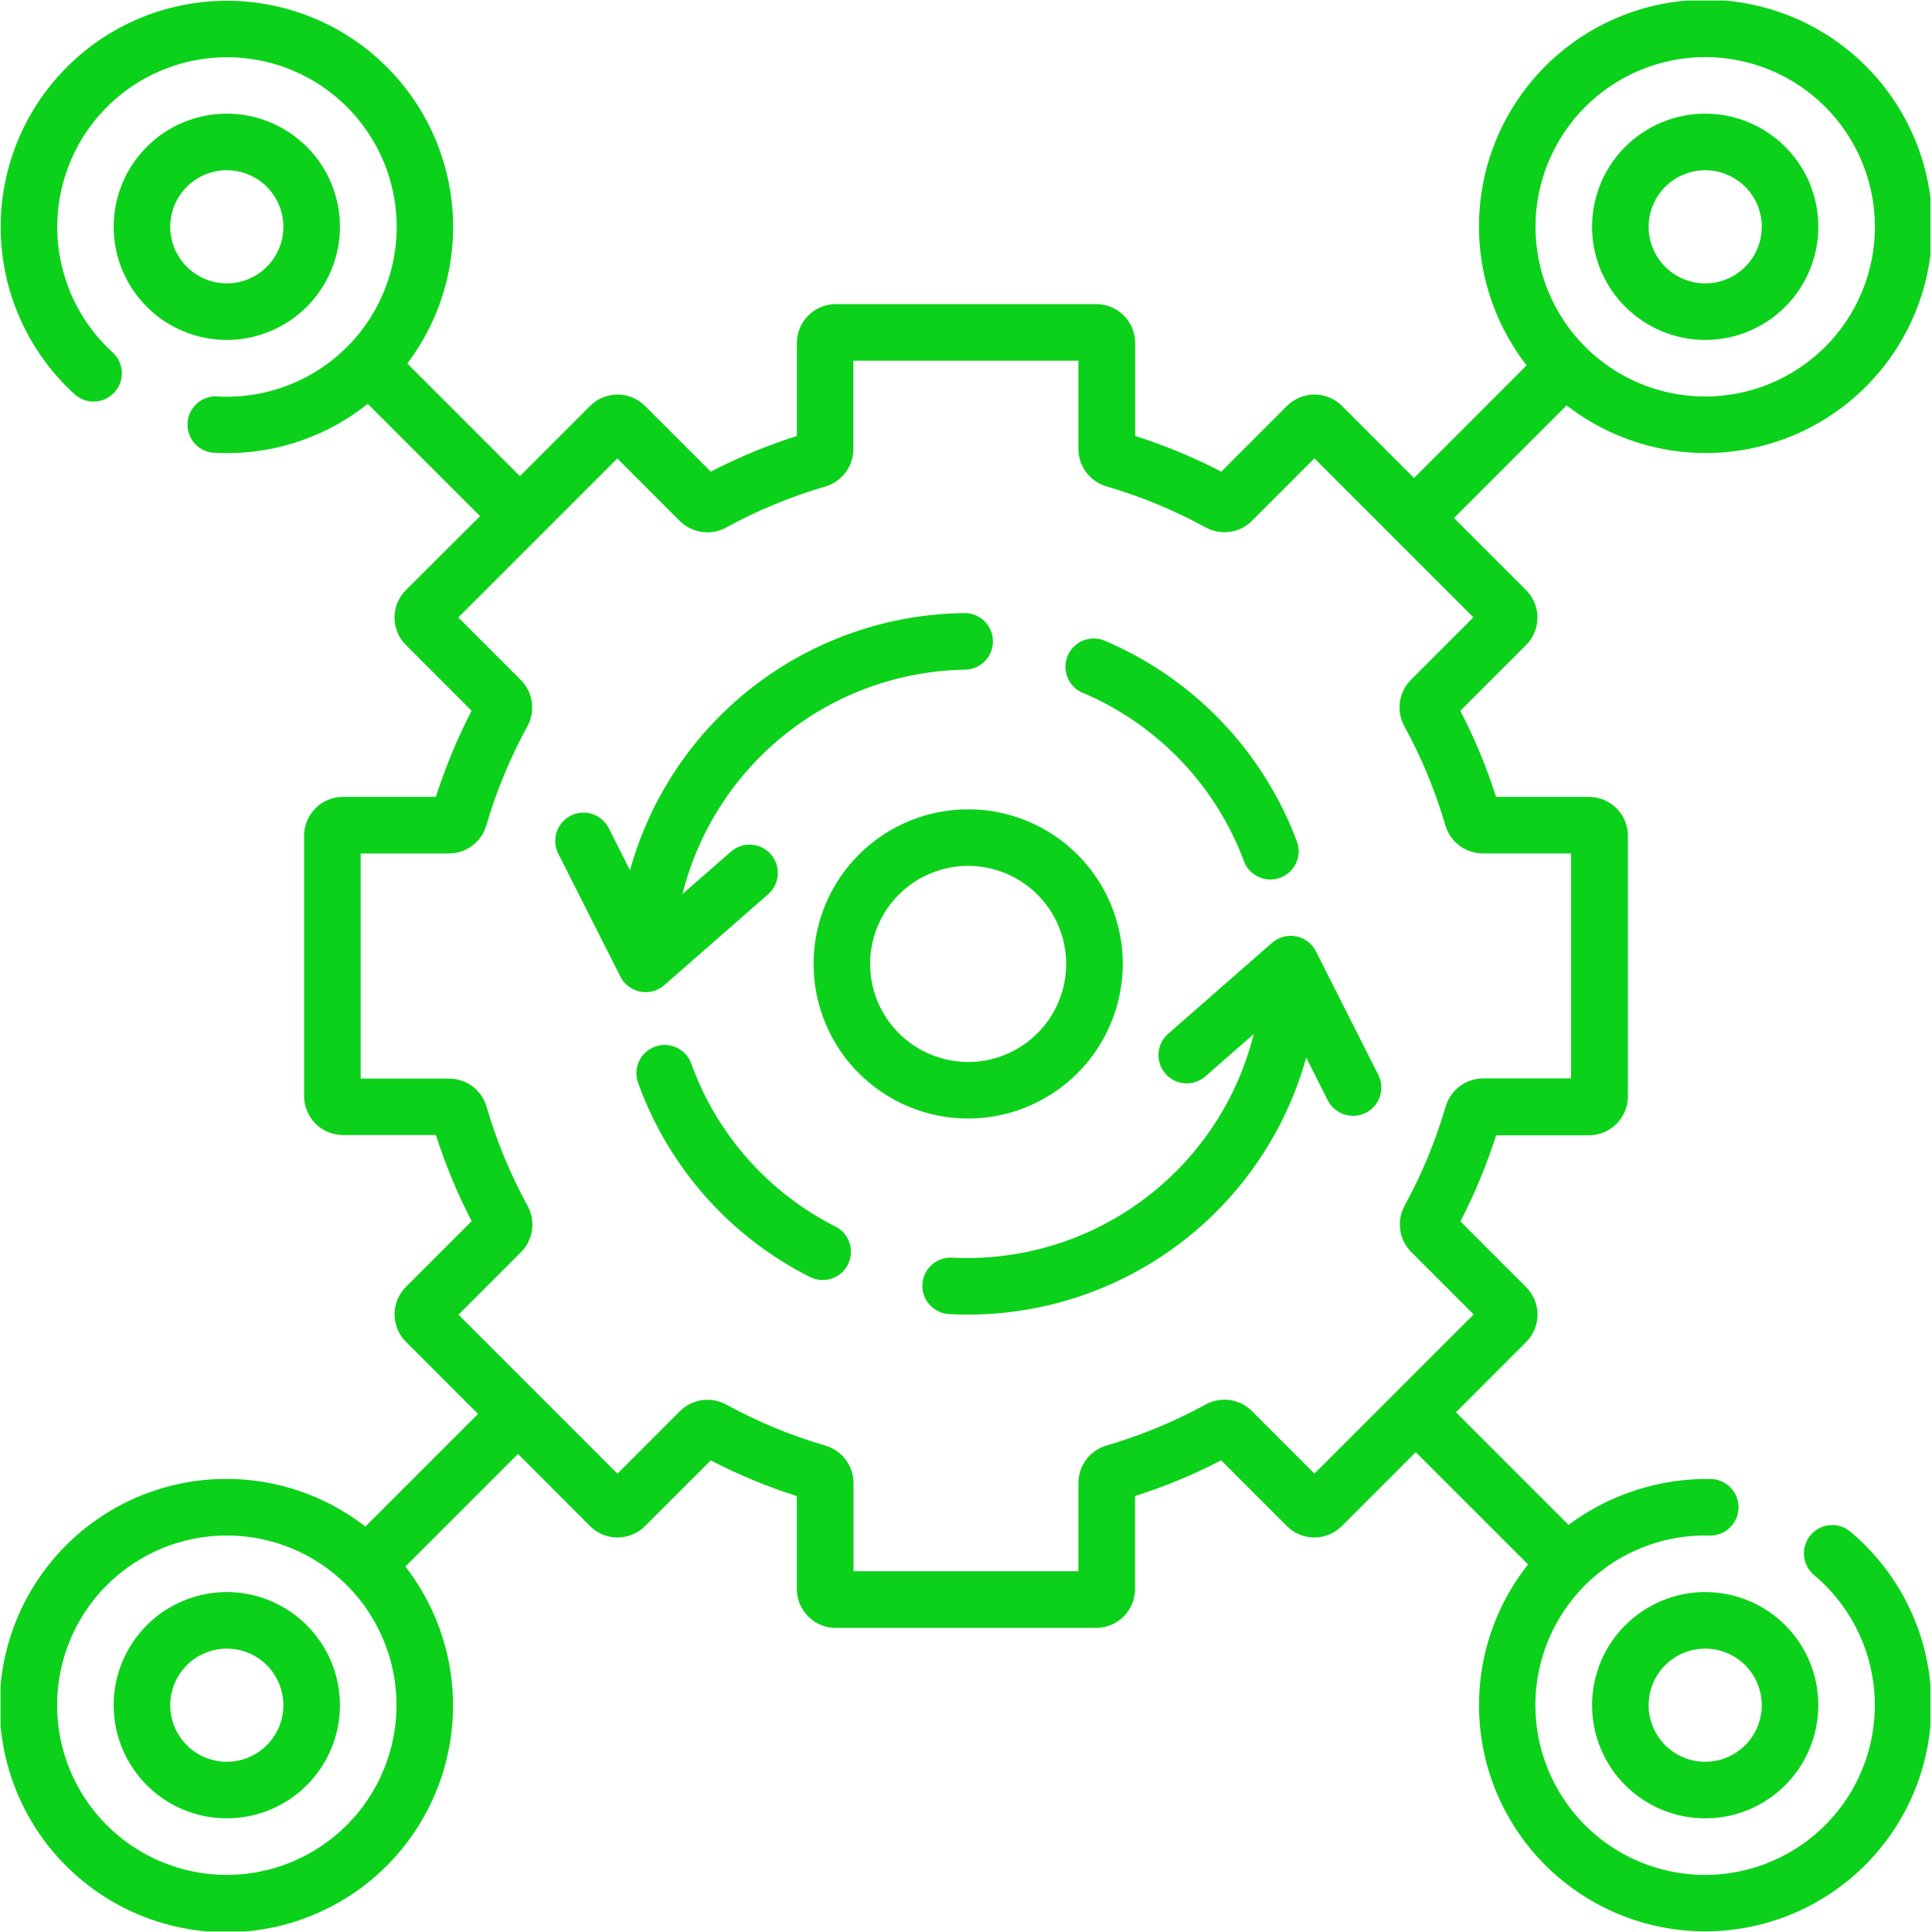
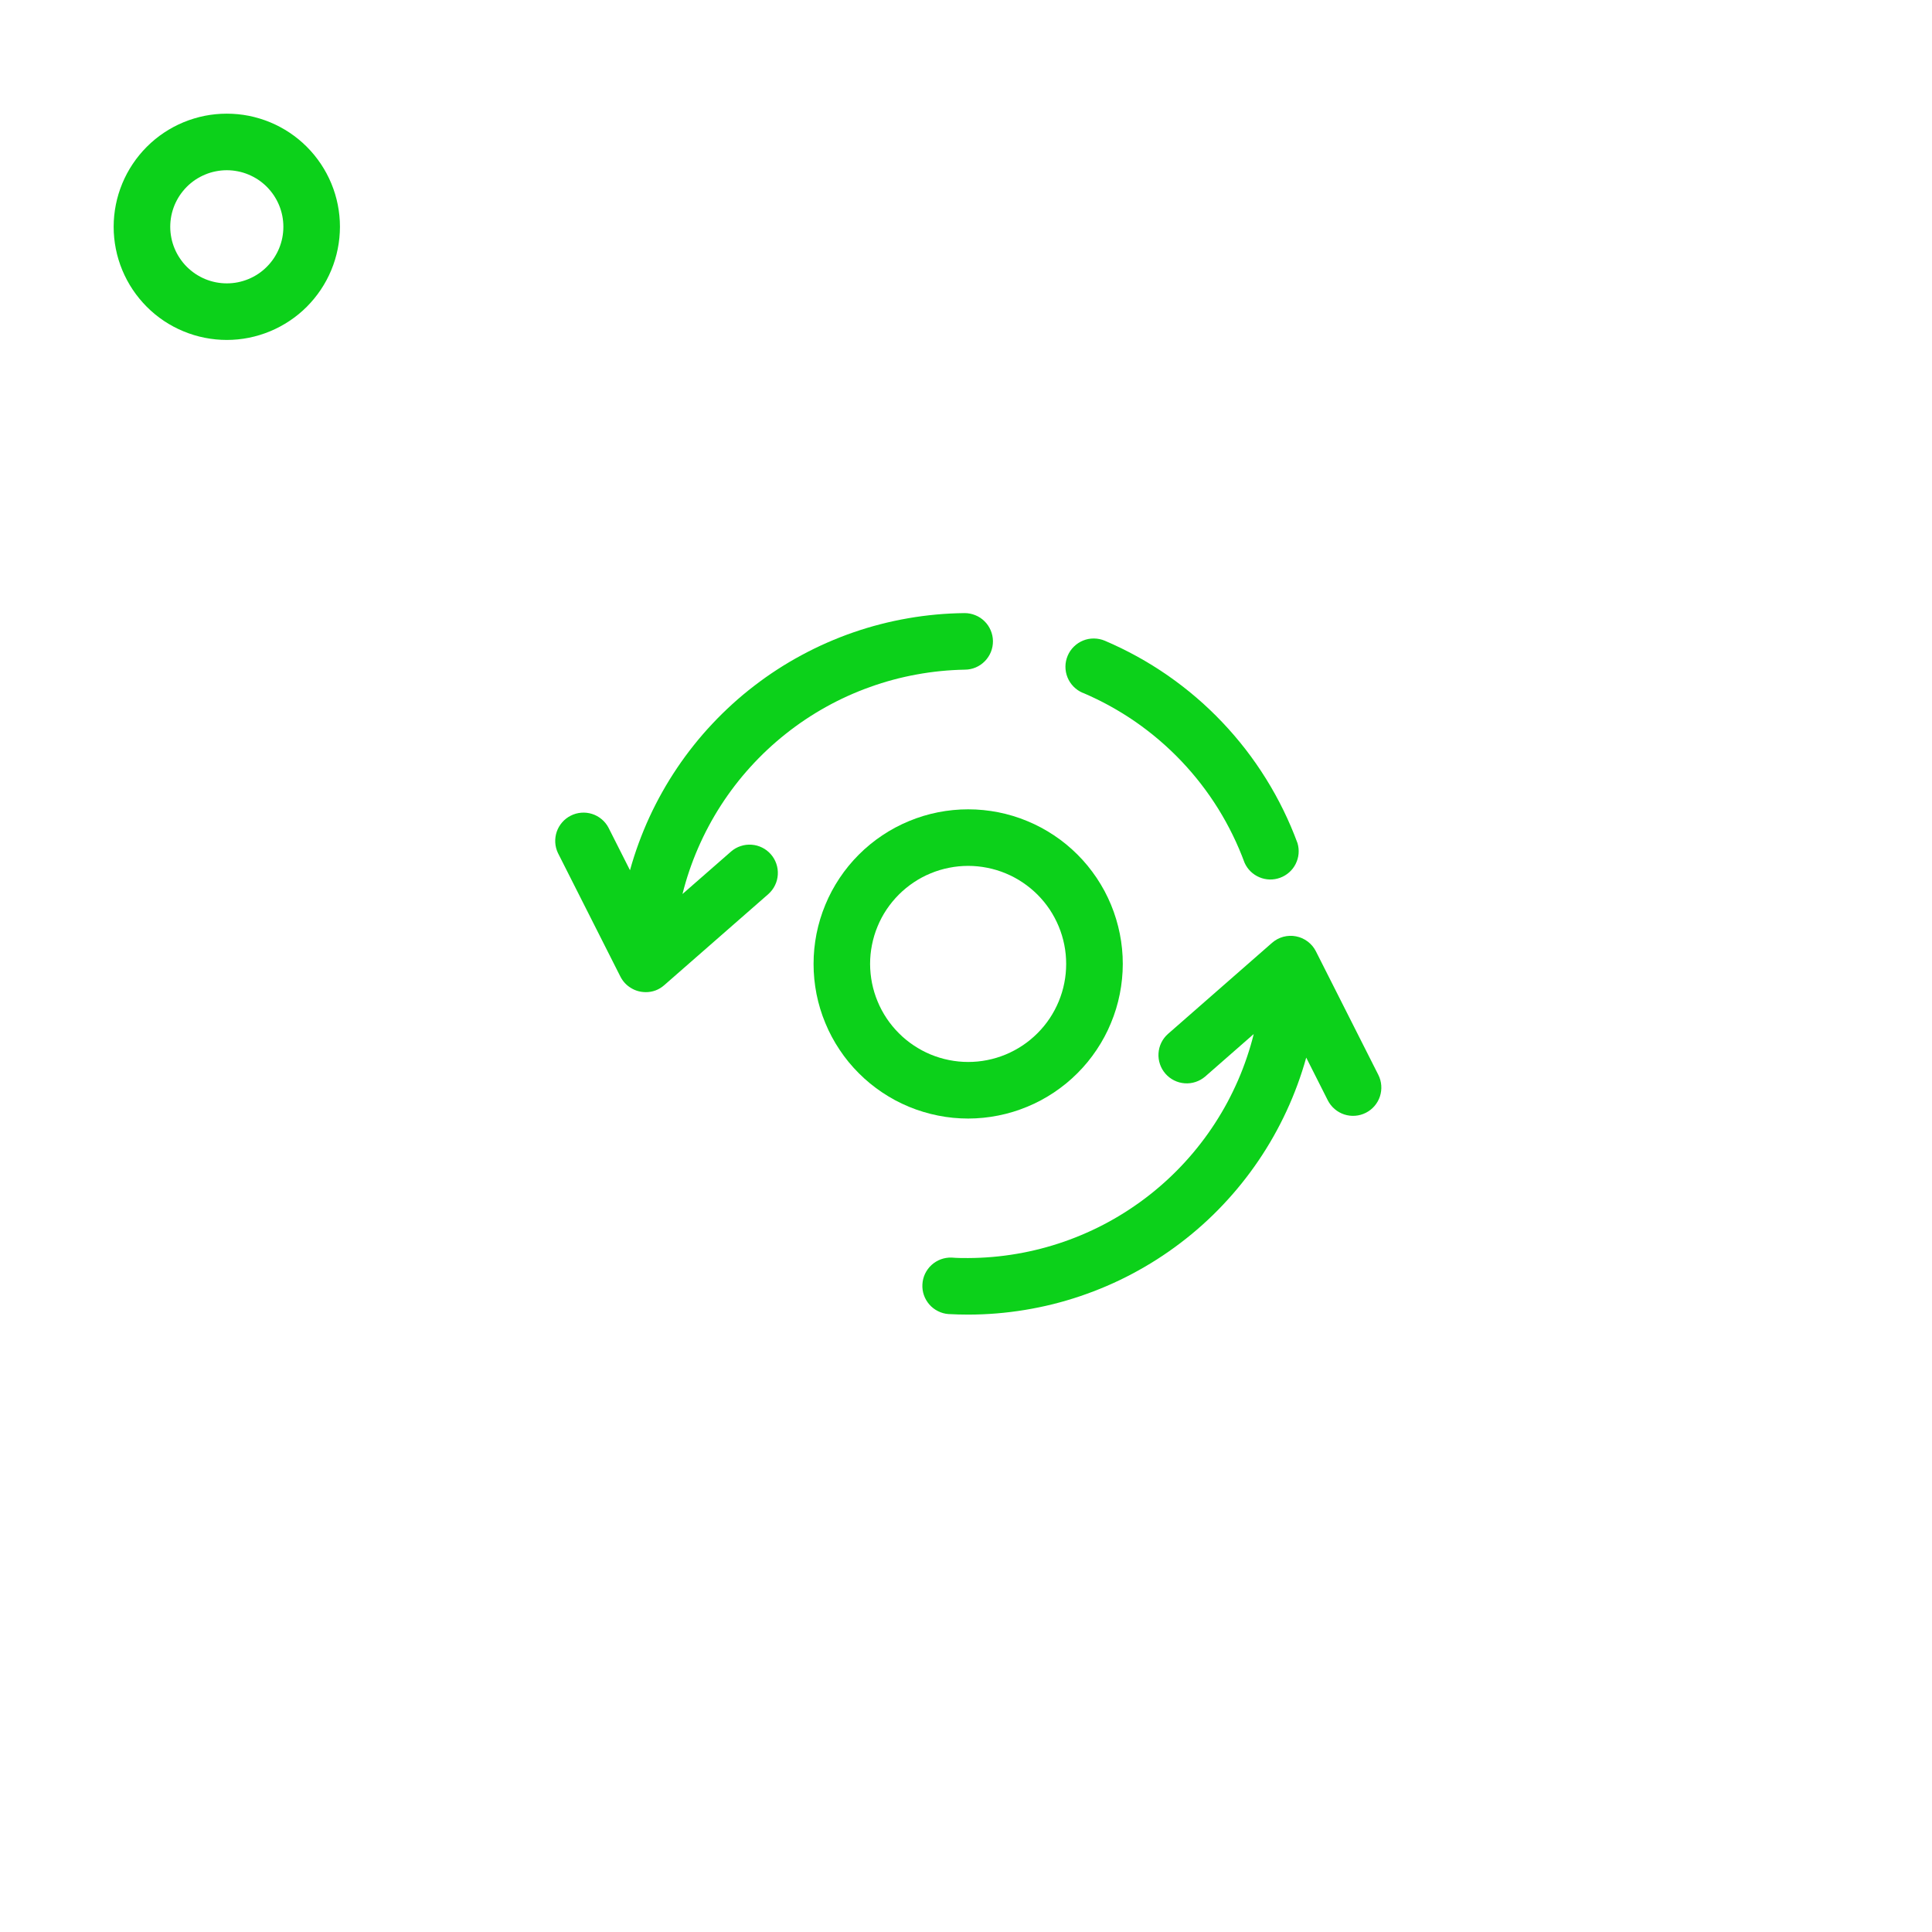
<svg xmlns="http://www.w3.org/2000/svg" width="300" zoomAndPan="magnify" viewBox="0 0 224.88 225" height="300" preserveAspectRatio="xMidYMid meet" version="1.0">
  <defs>
    <clipPath id="94dfd072e1">
      <path d="M 0 0.059 L 224.762 0.059 L 224.762 224.938 L 0 224.938 Z M 0 0.059 " clip-rule="nonzero" />
    </clipPath>
  </defs>
-   <path fill="#0cd11a" d="M 198.527 39.59 C 199.391 39.59 200.25 39.504 201.098 39.336 C 201.945 39.168 202.77 38.918 203.57 38.586 C 204.367 38.258 205.129 37.852 205.848 37.371 C 206.566 36.891 207.23 36.344 207.844 35.73 C 208.457 35.117 209.004 34.453 209.484 33.734 C 209.965 33.016 210.371 32.254 210.699 31.457 C 211.031 30.656 211.281 29.832 211.449 28.984 C 211.617 28.137 211.703 27.277 211.703 26.414 C 211.703 25.547 211.617 24.691 211.449 23.844 C 211.281 22.996 211.031 22.172 210.699 21.371 C 210.371 20.57 209.965 19.812 209.484 19.094 C 209.004 18.375 208.457 17.707 207.844 17.098 C 207.23 16.484 206.566 15.938 205.848 15.457 C 205.129 14.977 204.367 14.57 203.57 14.238 C 202.77 13.91 201.945 13.66 201.098 13.488 C 200.25 13.32 199.391 13.238 198.527 13.238 C 197.66 13.238 196.805 13.32 195.957 13.488 C 195.109 13.66 194.285 13.91 193.484 14.238 C 192.684 14.57 191.926 14.977 191.207 15.457 C 190.488 15.938 189.82 16.484 189.211 17.098 C 188.598 17.707 188.051 18.375 187.57 19.094 C 187.09 19.812 186.684 20.57 186.352 21.371 C 186.023 22.172 185.773 22.996 185.602 23.844 C 185.434 24.691 185.352 25.547 185.352 26.414 C 185.352 27.277 185.438 28.137 185.605 28.984 C 185.773 29.832 186.027 30.656 186.355 31.453 C 186.688 32.254 187.094 33.012 187.574 33.73 C 188.055 34.449 188.602 35.113 189.215 35.727 C 189.824 36.336 190.492 36.883 191.211 37.363 C 191.93 37.844 192.688 38.25 193.488 38.582 C 194.285 38.914 195.109 39.164 195.957 39.336 C 196.805 39.504 197.66 39.59 198.527 39.59 Z M 198.527 19.824 C 198.961 19.824 199.387 19.867 199.812 19.953 C 200.234 20.035 200.648 20.16 201.047 20.328 C 201.445 20.492 201.828 20.695 202.188 20.934 C 202.547 21.176 202.879 21.449 203.184 21.754 C 203.492 22.062 203.766 22.395 204.004 22.754 C 204.246 23.113 204.449 23.492 204.613 23.891 C 204.777 24.293 204.902 24.703 204.988 25.129 C 205.074 25.551 205.113 25.98 205.113 26.414 C 205.113 26.848 205.074 27.273 204.988 27.699 C 204.902 28.125 204.777 28.535 204.613 28.934 C 204.449 29.336 204.246 29.715 204.004 30.074 C 203.766 30.434 203.492 30.766 203.184 31.07 C 202.879 31.379 202.547 31.652 202.188 31.891 C 201.828 32.133 201.445 32.336 201.047 32.5 C 200.648 32.664 200.234 32.789 199.812 32.875 C 199.387 32.961 198.961 33 198.527 33 C 198.094 33 197.664 32.961 197.242 32.875 C 196.816 32.789 196.406 32.664 196.004 32.5 C 195.605 32.336 195.227 32.133 194.867 31.891 C 194.508 31.652 194.172 31.379 193.867 31.07 C 193.562 30.766 193.289 30.434 193.047 30.074 C 192.809 29.715 192.605 29.336 192.441 28.934 C 192.273 28.535 192.148 28.125 192.066 27.699 C 191.98 27.273 191.938 26.848 191.938 26.414 C 191.938 25.98 191.98 25.555 192.066 25.129 C 192.152 24.703 192.277 24.293 192.441 23.895 C 192.605 23.492 192.809 23.113 193.051 22.754 C 193.293 22.395 193.562 22.062 193.871 21.758 C 194.176 21.453 194.508 21.18 194.867 20.938 C 195.227 20.699 195.605 20.496 196.008 20.328 C 196.406 20.164 196.816 20.039 197.242 19.953 C 197.664 19.867 198.094 19.824 198.527 19.824 Z M 198.527 19.824 " fill-opacity="1" fill-rule="nonzero" />
  <path fill="#0cd11a" d="M 39.531 26.414 C 39.531 25.547 39.445 24.691 39.277 23.844 C 39.109 22.996 38.859 22.172 38.527 21.371 C 38.195 20.57 37.789 19.812 37.309 19.094 C 36.828 18.375 36.281 17.707 35.672 17.098 C 35.059 16.484 34.395 15.938 33.676 15.457 C 32.953 14.977 32.195 14.57 31.395 14.238 C 30.598 13.91 29.773 13.66 28.926 13.488 C 28.074 13.32 27.219 13.238 26.352 13.238 C 25.488 13.238 24.633 13.32 23.781 13.488 C 22.934 13.66 22.109 13.91 21.312 14.238 C 20.512 14.57 19.754 14.977 19.031 15.457 C 18.312 15.938 17.648 16.484 17.035 17.098 C 16.426 17.707 15.879 18.375 15.398 19.094 C 14.918 19.812 14.512 20.57 14.18 21.371 C 13.848 22.172 13.598 22.996 13.43 23.844 C 13.262 24.691 13.176 25.547 13.176 26.414 C 13.176 27.277 13.262 28.137 13.43 28.984 C 13.598 29.832 13.848 30.656 14.18 31.457 C 14.512 32.254 14.918 33.016 15.398 33.734 C 15.879 34.453 16.426 35.117 17.035 35.73 C 17.648 36.344 18.312 36.891 19.031 37.371 C 19.754 37.852 20.512 38.258 21.312 38.586 C 22.109 38.918 22.934 39.168 23.781 39.336 C 24.633 39.504 25.488 39.59 26.352 39.59 C 27.219 39.59 28.074 39.504 28.922 39.336 C 29.77 39.164 30.594 38.914 31.395 38.582 C 32.191 38.25 32.953 37.844 33.672 37.363 C 34.391 36.883 35.055 36.34 35.668 35.727 C 36.277 35.113 36.824 34.449 37.305 33.73 C 37.785 33.012 38.191 32.254 38.523 31.453 C 38.855 30.656 39.105 29.832 39.273 28.984 C 39.445 28.137 39.527 27.277 39.531 26.414 Z M 19.766 26.414 C 19.766 25.98 19.809 25.551 19.891 25.129 C 19.977 24.703 20.102 24.293 20.266 23.891 C 20.434 23.492 20.637 23.113 20.875 22.754 C 21.117 22.395 21.391 22.062 21.695 21.754 C 22 21.449 22.332 21.176 22.691 20.934 C 23.055 20.695 23.434 20.492 23.832 20.328 C 24.23 20.16 24.645 20.035 25.066 19.953 C 25.492 19.867 25.922 19.824 26.352 19.824 C 26.785 19.824 27.215 19.867 27.641 19.953 C 28.062 20.035 28.477 20.16 28.875 20.328 C 29.273 20.492 29.652 20.695 30.016 20.934 C 30.375 21.176 30.707 21.449 31.012 21.754 C 31.316 22.062 31.59 22.395 31.832 22.754 C 32.07 23.113 32.273 23.492 32.441 23.891 C 32.605 24.293 32.73 24.703 32.816 25.129 C 32.898 25.551 32.941 25.98 32.941 26.414 C 32.941 26.848 32.898 27.273 32.816 27.699 C 32.73 28.125 32.605 28.535 32.441 28.934 C 32.273 29.336 32.07 29.715 31.832 30.074 C 31.59 30.434 31.316 30.766 31.012 31.07 C 30.707 31.379 30.375 31.652 30.016 31.891 C 29.652 32.133 29.273 32.336 28.875 32.5 C 28.477 32.664 28.062 32.789 27.641 32.875 C 27.215 32.961 26.785 33 26.352 33 C 25.922 33 25.492 32.957 25.07 32.875 C 24.645 32.789 24.234 32.664 23.832 32.5 C 23.434 32.332 23.055 32.129 22.695 31.891 C 22.336 31.648 22.004 31.375 21.695 31.07 C 21.391 30.766 21.117 30.43 20.879 30.07 C 20.637 29.711 20.434 29.332 20.27 28.934 C 20.102 28.535 19.977 28.121 19.895 27.699 C 19.809 27.273 19.766 26.848 19.766 26.414 Z M 19.766 26.414 " fill-opacity="1" fill-rule="nonzero" />
-   <path fill="#0cd11a" d="M 26.352 185.41 C 25.488 185.41 24.633 185.496 23.781 185.664 C 22.934 185.832 22.109 186.082 21.312 186.414 C 20.512 186.742 19.754 187.148 19.031 187.629 C 18.312 188.113 17.648 188.656 17.035 189.27 C 16.426 189.883 15.879 190.547 15.398 191.266 C 14.918 191.984 14.512 192.746 14.18 193.543 C 13.848 194.344 13.598 195.168 13.43 196.016 C 13.262 196.863 13.176 197.723 13.176 198.586 C 13.176 199.453 13.262 200.309 13.43 201.156 C 13.598 202.008 13.848 202.828 14.18 203.629 C 14.512 204.43 14.918 205.188 15.398 205.906 C 15.879 206.625 16.426 207.293 17.035 207.902 C 17.648 208.516 18.312 209.062 19.031 209.543 C 19.754 210.023 20.512 210.43 21.312 210.762 C 22.109 211.09 22.934 211.34 23.781 211.512 C 24.633 211.68 25.488 211.762 26.352 211.762 C 27.219 211.762 28.074 211.68 28.926 211.512 C 29.773 211.34 30.598 211.09 31.395 210.762 C 32.195 210.43 32.953 210.023 33.676 209.543 C 34.395 209.062 35.059 208.516 35.672 207.902 C 36.281 207.293 36.828 206.625 37.309 205.906 C 37.789 205.188 38.195 204.43 38.527 203.629 C 38.859 202.828 39.109 202.008 39.277 201.156 C 39.445 200.309 39.531 199.453 39.531 198.586 C 39.527 197.723 39.445 196.863 39.273 196.016 C 39.105 195.168 38.855 194.344 38.523 193.547 C 38.191 192.746 37.785 191.988 37.305 191.27 C 36.824 190.551 36.277 189.887 35.668 189.273 C 35.055 188.664 34.391 188.117 33.672 187.637 C 32.953 187.156 32.191 186.75 31.395 186.418 C 30.594 186.086 29.77 185.836 28.922 185.664 C 28.074 185.496 27.219 185.41 26.352 185.41 Z M 26.352 205.176 C 25.922 205.176 25.492 205.133 25.066 205.047 C 24.645 204.965 24.23 204.84 23.832 204.672 C 23.434 204.508 23.055 204.305 22.691 204.066 C 22.332 203.824 22 203.551 21.695 203.246 C 21.391 202.938 21.117 202.605 20.875 202.246 C 20.637 201.887 20.434 201.508 20.266 201.109 C 20.102 200.707 19.977 200.297 19.891 199.871 C 19.809 199.449 19.766 199.02 19.766 198.586 C 19.766 198.152 19.809 197.727 19.891 197.301 C 19.977 196.879 20.102 196.465 20.266 196.066 C 20.434 195.664 20.637 195.285 20.875 194.926 C 21.117 194.566 21.391 194.234 21.695 193.93 C 22 193.621 22.332 193.348 22.691 193.109 C 23.055 192.867 23.434 192.664 23.832 192.5 C 24.23 192.336 24.645 192.211 25.066 192.125 C 25.492 192.039 25.922 192 26.352 192 C 26.785 192 27.215 192.039 27.641 192.125 C 28.062 192.211 28.477 192.336 28.875 192.5 C 29.273 192.664 29.652 192.867 30.016 193.109 C 30.375 193.348 30.707 193.621 31.012 193.93 C 31.316 194.234 31.59 194.566 31.832 194.926 C 32.07 195.285 32.273 195.664 32.441 196.066 C 32.605 196.465 32.73 196.879 32.816 197.301 C 32.898 197.727 32.941 198.152 32.941 198.586 C 32.941 199.02 32.898 199.449 32.812 199.871 C 32.73 200.297 32.605 200.707 32.438 201.105 C 32.273 201.508 32.07 201.887 31.828 202.246 C 31.59 202.605 31.316 202.938 31.012 203.242 C 30.703 203.547 30.371 203.82 30.012 204.062 C 29.652 204.301 29.273 204.504 28.875 204.672 C 28.473 204.836 28.062 204.961 27.637 205.047 C 27.215 205.133 26.785 205.176 26.352 205.176 Z M 26.352 205.176 " fill-opacity="1" fill-rule="nonzero" />
-   <path fill="#0cd11a" d="M 185.352 198.586 C 185.352 199.453 185.434 200.309 185.602 201.156 C 185.773 202.008 186.023 202.828 186.352 203.629 C 186.684 204.43 187.09 205.188 187.57 205.906 C 188.051 206.625 188.598 207.293 189.211 207.902 C 189.82 208.516 190.488 209.062 191.207 209.543 C 191.926 210.023 192.684 210.43 193.484 210.762 C 194.285 211.09 195.109 211.34 195.957 211.512 C 196.805 211.68 197.66 211.762 198.527 211.762 C 199.391 211.762 200.25 211.68 201.098 211.512 C 201.945 211.34 202.77 211.09 203.57 210.762 C 204.367 210.43 205.129 210.023 205.848 209.543 C 206.566 209.062 207.23 208.516 207.844 207.902 C 208.457 207.293 209.004 206.625 209.484 205.906 C 209.965 205.188 210.371 204.43 210.699 203.629 C 211.031 202.828 211.281 202.008 211.449 201.156 C 211.617 200.309 211.703 199.453 211.703 198.586 C 211.703 197.723 211.617 196.863 211.449 196.016 C 211.281 195.168 211.031 194.344 210.699 193.543 C 210.367 192.746 209.965 191.984 209.484 191.266 C 209.004 190.547 208.457 189.883 207.844 189.27 C 207.23 188.656 206.566 188.113 205.848 187.629 C 205.129 187.148 204.367 186.742 203.57 186.414 C 202.77 186.082 201.945 185.832 201.098 185.664 C 200.25 185.496 199.391 185.41 198.527 185.41 C 197.66 185.41 196.805 185.496 195.957 185.664 C 195.109 185.836 194.285 186.086 193.484 186.418 C 192.688 186.75 191.93 187.156 191.211 187.637 C 190.492 188.117 189.824 188.66 189.215 189.273 C 188.602 189.887 188.055 190.551 187.574 191.27 C 187.094 191.988 186.688 192.746 186.355 193.547 C 186.027 194.344 185.773 195.168 185.605 196.016 C 185.438 196.863 185.352 197.723 185.352 198.586 Z M 205.113 198.586 C 205.113 199.02 205.074 199.449 204.988 199.871 C 204.902 200.297 204.777 200.707 204.613 201.109 C 204.449 201.508 204.246 201.887 204.004 202.246 C 203.766 202.605 203.492 202.938 203.184 203.246 C 202.879 203.551 202.547 203.824 202.188 204.066 C 201.828 204.305 201.449 204.508 201.047 204.672 C 200.648 204.84 200.234 204.965 199.812 205.047 C 199.387 205.133 198.961 205.176 198.527 205.176 C 198.094 205.176 197.664 205.133 197.242 205.047 C 196.816 204.965 196.406 204.84 196.004 204.672 C 195.605 204.508 195.227 204.305 194.867 204.066 C 194.508 203.824 194.176 203.551 193.867 203.246 C 193.562 202.938 193.289 202.605 193.047 202.246 C 192.809 201.887 192.605 201.508 192.441 201.109 C 192.273 200.707 192.148 200.297 192.066 199.871 C 191.98 199.449 191.938 199.02 191.938 198.586 C 191.938 198.152 191.98 197.727 192.066 197.301 C 192.148 196.875 192.273 196.465 192.441 196.066 C 192.605 195.664 192.809 195.285 193.047 194.926 C 193.289 194.566 193.562 194.234 193.867 193.93 C 194.176 193.621 194.508 193.348 194.867 193.109 C 195.227 192.867 195.605 192.664 196.004 192.5 C 196.406 192.336 196.816 192.211 197.242 192.125 C 197.664 192.039 198.094 192 198.527 192 C 198.957 192 199.387 192.043 199.812 192.125 C 200.234 192.211 200.648 192.336 201.047 192.5 C 201.445 192.668 201.824 192.871 202.184 193.109 C 202.543 193.352 202.879 193.625 203.184 193.93 C 203.488 194.234 203.762 194.57 204.004 194.93 C 204.242 195.289 204.445 195.668 204.613 196.066 C 204.777 196.465 204.902 196.879 204.988 197.301 C 205.07 197.727 205.113 198.152 205.113 198.586 Z M 205.113 198.586 " fill-opacity="1" fill-rule="nonzero" />
  <g clip-path="url(#94dfd072e1)">
-     <path fill="#0cd11a" d="M 215.441 178.379 C 215.105 178.098 214.73 177.891 214.312 177.758 C 213.898 177.629 213.469 177.582 213.035 177.617 C 212.602 177.656 212.188 177.777 211.801 177.977 C 211.414 178.18 211.078 178.449 210.797 178.781 C 210.516 179.117 210.309 179.492 210.176 179.91 C 210.047 180.328 210 180.754 210.035 181.188 C 210.074 181.625 210.191 182.035 210.395 182.422 C 210.598 182.812 210.863 183.145 211.199 183.426 C 211.789 183.922 212.352 184.449 212.879 185.012 C 213.41 185.57 213.906 186.16 214.367 186.781 C 214.828 187.398 215.25 188.043 215.637 188.711 C 216.023 189.379 216.367 190.066 216.672 190.777 C 216.977 191.484 217.238 192.211 217.461 192.949 C 217.68 193.688 217.855 194.438 217.988 195.199 C 218.121 195.961 218.207 196.723 218.25 197.496 C 218.293 198.266 218.289 199.035 218.242 199.805 C 218.195 200.574 218.102 201.34 217.965 202.102 C 217.828 202.859 217.648 203.609 217.422 204.348 C 217.199 205.082 216.93 205.805 216.621 206.512 C 216.312 207.219 215.961 207.906 215.57 208.57 C 215.184 209.238 214.754 209.879 214.289 210.496 C 213.824 211.109 213.324 211.695 212.793 212.254 C 212.258 212.812 211.695 213.336 211.098 213.828 C 210.504 214.32 209.883 214.773 209.234 215.191 C 208.586 215.609 207.914 215.988 207.223 216.328 C 206.531 216.668 205.82 216.969 205.094 217.227 C 204.363 217.48 203.625 217.695 202.871 217.863 C 202.121 218.035 201.359 218.16 200.594 218.242 C 199.824 218.324 199.055 218.359 198.285 218.352 C 197.512 218.34 196.746 218.285 195.98 218.188 C 195.215 218.09 194.457 217.945 193.707 217.758 C 192.961 217.57 192.227 217.34 191.504 217.066 C 190.781 216.793 190.078 216.477 189.395 216.121 C 188.711 215.766 188.051 215.371 187.41 214.938 C 186.773 214.504 186.16 214.035 185.578 213.531 C 184.996 213.023 184.441 212.488 183.922 211.918 C 183.402 211.348 182.918 210.75 182.465 210.125 C 182.016 209.496 181.605 208.848 181.23 208.172 C 180.855 207.496 180.523 206.801 180.23 206.09 C 179.938 205.375 179.688 204.645 179.477 203.902 C 179.27 203.16 179.105 202.406 178.988 201.645 C 178.867 200.883 178.793 200.117 178.766 199.344 C 178.734 198.574 178.75 197.805 178.812 197.035 C 178.871 196.266 178.977 195.504 179.125 194.746 C 179.277 193.988 179.469 193.242 179.707 192.508 C 179.945 191.773 180.223 191.059 180.547 190.355 C 180.867 189.652 181.227 188.973 181.629 188.316 C 182.031 187.656 182.469 187.023 182.941 186.414 C 183.418 185.805 183.926 185.227 184.469 184.68 C 185.012 184.133 185.586 183.617 186.188 183.137 C 186.793 182.652 187.422 182.211 188.078 181.801 C 188.73 181.395 189.41 181.027 190.105 180.699 C 190.805 180.371 191.52 180.086 192.25 179.84 C 192.984 179.594 193.727 179.395 194.484 179.238 C 195.238 179.078 196 178.965 196.77 178.898 C 197.535 178.832 198.309 178.809 199.078 178.828 C 199.516 178.836 199.938 178.754 200.34 178.594 C 200.746 178.43 201.105 178.195 201.418 177.891 C 201.73 177.586 201.973 177.234 202.145 176.832 C 202.316 176.43 202.402 176.012 202.41 175.574 C 202.414 175.137 202.336 174.715 202.172 174.309 C 202.012 173.906 201.777 173.547 201.473 173.234 C 201.168 172.922 200.812 172.68 200.414 172.508 C 200.012 172.336 199.594 172.246 199.156 172.242 C 196.18 172.195 193.273 172.629 190.441 173.547 C 187.609 174.461 185 175.809 182.613 177.586 L 169.5 164.473 L 177.676 156.293 C 177.887 156.086 178.074 155.855 178.238 155.609 C 178.402 155.363 178.543 155.102 178.656 154.828 C 178.77 154.551 178.855 154.27 178.914 153.98 C 178.969 153.688 179 153.395 179 153.098 C 179 152.801 178.969 152.508 178.914 152.215 C 178.855 151.922 178.77 151.641 178.656 151.367 C 178.543 151.094 178.402 150.832 178.238 150.586 C 178.074 150.336 177.887 150.109 177.676 149.898 L 170.02 142.242 C 171.688 139.016 173.074 135.672 174.18 132.215 L 185 132.215 C 185.297 132.211 185.59 132.184 185.883 132.125 C 186.172 132.066 186.457 131.98 186.73 131.867 C 187.004 131.754 187.266 131.613 187.512 131.449 C 187.758 131.285 187.988 131.098 188.195 130.887 C 188.406 130.676 188.594 130.449 188.758 130.203 C 188.926 129.953 189.062 129.695 189.18 129.418 C 189.293 129.145 189.379 128.863 189.438 128.57 C 189.492 128.281 189.523 127.984 189.523 127.688 L 189.523 97.332 C 189.523 97.035 189.492 96.738 189.438 96.449 C 189.379 96.156 189.293 95.875 189.18 95.602 C 189.062 95.324 188.926 95.066 188.762 94.816 C 188.594 94.57 188.406 94.344 188.195 94.133 C 187.988 93.922 187.758 93.734 187.512 93.57 C 187.266 93.406 187.004 93.266 186.73 93.152 C 186.457 93.039 186.172 92.953 185.883 92.895 C 185.59 92.836 185.297 92.805 185 92.805 L 174.172 92.805 C 173.066 89.348 171.68 86.004 170.012 82.777 L 177.668 75.121 C 177.879 74.91 178.066 74.68 178.23 74.434 C 178.395 74.188 178.535 73.926 178.648 73.652 C 178.762 73.379 178.848 73.094 178.906 72.805 C 178.961 72.512 178.992 72.219 178.992 71.922 C 178.992 71.625 178.961 71.332 178.906 71.039 C 178.848 70.75 178.762 70.465 178.648 70.191 C 178.535 69.918 178.395 69.656 178.23 69.41 C 178.066 69.164 177.879 68.934 177.668 68.727 L 169.273 60.328 L 182.387 47.211 C 182.824 47.551 183.27 47.875 183.73 48.188 C 184.188 48.5 184.652 48.797 185.129 49.078 C 185.605 49.359 186.09 49.625 186.582 49.875 C 187.074 50.129 187.574 50.363 188.082 50.582 C 188.59 50.805 189.102 51.008 189.625 51.195 C 190.145 51.383 190.668 51.555 191.199 51.707 C 191.73 51.863 192.266 52 192.809 52.121 C 193.348 52.242 193.891 52.348 194.438 52.434 C 194.98 52.52 195.531 52.59 196.082 52.641 C 196.633 52.695 197.184 52.73 197.738 52.746 C 198.289 52.766 198.844 52.766 199.395 52.746 C 199.949 52.73 200.5 52.695 201.051 52.645 C 201.602 52.59 202.148 52.523 202.695 52.438 C 203.242 52.352 203.785 52.246 204.324 52.125 C 204.863 52.004 205.398 51.867 205.93 51.715 C 206.461 51.559 206.988 51.391 207.508 51.203 C 208.031 51.016 208.543 50.812 209.051 50.594 C 209.559 50.371 210.059 50.137 210.551 49.887 C 211.047 49.637 211.531 49.371 212.004 49.09 C 212.48 48.805 212.949 48.512 213.406 48.199 C 213.863 47.891 214.312 47.562 214.75 47.227 C 215.188 46.887 215.613 46.535 216.027 46.168 C 216.441 45.805 216.844 45.426 217.234 45.035 C 217.629 44.641 218.004 44.238 218.371 43.824 C 218.738 43.41 219.09 42.984 219.43 42.547 C 219.77 42.109 220.094 41.664 220.406 41.207 C 220.715 40.75 221.012 40.281 221.293 39.805 C 221.574 39.328 221.84 38.844 222.094 38.352 C 222.344 37.859 222.578 37.359 222.801 36.852 C 223.02 36.344 223.223 35.832 223.41 35.309 C 223.598 34.789 223.77 34.266 223.922 33.734 C 224.078 33.203 224.215 32.664 224.336 32.125 C 224.457 31.586 224.559 31.043 224.648 30.496 C 224.734 29.949 224.801 29.402 224.855 28.852 C 224.906 28.301 224.941 27.75 224.957 27.195 C 224.977 26.645 224.977 26.09 224.961 25.539 C 224.941 24.984 224.906 24.434 224.855 23.883 C 224.805 23.332 224.734 22.785 224.648 22.238 C 224.562 21.691 224.457 21.148 224.336 20.609 C 224.215 20.066 224.078 19.531 223.926 19 C 223.77 18.469 223.602 17.945 223.414 17.426 C 223.227 16.902 223.023 16.391 222.801 15.883 C 222.582 15.375 222.348 14.875 222.098 14.383 C 221.844 13.891 221.578 13.402 221.297 12.93 C 221.016 12.453 220.719 11.984 220.41 11.527 C 220.098 11.07 219.773 10.621 219.434 10.188 C 219.094 9.75 218.742 9.324 218.375 8.906 C 218.012 8.492 217.633 8.09 217.242 7.699 C 216.852 7.309 216.445 6.93 216.031 6.562 C 215.617 6.199 215.191 5.844 214.754 5.508 C 214.316 5.168 213.871 4.844 213.414 4.531 C 212.953 4.223 212.488 3.926 212.012 3.645 C 211.535 3.363 211.051 3.094 210.559 2.844 C 210.066 2.594 209.566 2.359 209.059 2.137 C 208.551 1.918 208.035 1.715 207.516 1.527 C 206.996 1.34 206.469 1.168 205.938 1.016 C 205.406 0.859 204.871 0.723 204.332 0.602 C 203.793 0.48 203.25 0.379 202.703 0.293 C 202.156 0.207 201.609 0.137 201.059 0.086 C 200.508 0.031 199.953 0 199.402 -0.02 C 198.848 -0.035 198.297 -0.035 197.742 -0.02 C 197.191 0 196.641 0.035 196.09 0.086 C 195.539 0.137 194.988 0.207 194.441 0.293 C 193.898 0.379 193.355 0.484 192.812 0.605 C 192.273 0.727 191.738 0.863 191.207 1.016 C 190.676 1.172 190.152 1.344 189.629 1.531 C 189.109 1.719 188.598 1.922 188.09 2.141 C 187.582 2.359 187.082 2.598 186.586 2.848 C 186.094 3.098 185.609 3.363 185.133 3.648 C 184.66 3.93 184.191 4.227 183.734 4.535 C 183.277 4.848 182.828 5.172 182.395 5.512 C 181.957 5.852 181.531 6.203 181.117 6.57 C 180.699 6.934 180.297 7.312 179.906 7.703 C 179.516 8.094 179.137 8.5 178.773 8.914 C 178.406 9.328 178.055 9.754 177.715 10.191 C 177.375 10.629 177.051 11.074 176.742 11.535 C 176.43 11.992 176.133 12.457 175.852 12.934 C 175.57 13.41 175.305 13.895 175.055 14.387 C 174.801 14.879 174.566 15.383 174.348 15.891 C 174.129 16.395 173.926 16.91 173.738 17.43 C 173.551 17.953 173.379 18.477 173.227 19.008 C 173.07 19.539 172.934 20.074 172.812 20.613 C 172.695 21.156 172.59 21.699 172.504 22.246 C 172.418 22.789 172.348 23.34 172.297 23.891 C 172.246 24.441 172.211 24.992 172.191 25.547 C 172.176 26.098 172.176 26.652 172.195 27.203 C 172.211 27.758 172.246 28.309 172.297 28.859 C 172.352 29.41 172.422 29.957 172.508 30.504 C 172.594 31.051 172.699 31.594 172.82 32.133 C 172.941 32.672 173.078 33.207 173.23 33.738 C 173.387 34.27 173.559 34.797 173.746 35.316 C 173.934 35.836 174.137 36.352 174.355 36.859 C 174.574 37.367 174.812 37.867 175.062 38.359 C 175.312 38.852 175.582 39.336 175.863 39.812 C 176.145 40.289 176.441 40.754 176.754 41.211 C 177.062 41.668 177.387 42.117 177.727 42.551 L 164.613 55.668 L 156.223 47.27 C 156.012 47.062 155.785 46.875 155.539 46.707 C 155.289 46.543 155.031 46.406 154.754 46.293 C 154.48 46.18 154.199 46.094 153.906 46.035 C 153.617 45.977 153.32 45.949 153.023 45.949 C 152.727 45.949 152.434 45.977 152.145 46.035 C 151.852 46.094 151.57 46.18 151.297 46.293 C 151.02 46.406 150.762 46.543 150.512 46.707 C 150.266 46.875 150.039 47.062 149.828 47.27 L 142.172 54.926 C 138.945 53.258 135.602 51.871 132.141 50.77 L 132.141 39.941 C 132.141 39.645 132.113 39.352 132.055 39.059 C 131.996 38.766 131.91 38.484 131.797 38.211 C 131.684 37.938 131.543 37.676 131.379 37.43 C 131.211 37.18 131.023 36.953 130.816 36.742 C 130.605 36.531 130.375 36.344 130.129 36.18 C 129.883 36.016 129.621 35.875 129.348 35.762 C 129.074 35.648 128.789 35.562 128.5 35.504 C 128.207 35.445 127.914 35.418 127.617 35.418 L 97.27 35.418 C 96.973 35.418 96.68 35.445 96.387 35.504 C 96.098 35.562 95.812 35.648 95.539 35.762 C 95.266 35.875 95.004 36.016 94.758 36.18 C 94.512 36.344 94.281 36.531 94.074 36.742 C 93.863 36.953 93.676 37.18 93.512 37.43 C 93.344 37.676 93.207 37.938 93.09 38.211 C 92.977 38.484 92.891 38.766 92.832 39.059 C 92.777 39.352 92.746 39.645 92.746 39.941 L 92.746 50.77 C 89.285 51.871 85.941 53.258 82.719 54.926 L 75.059 47.27 C 74.852 47.062 74.621 46.875 74.375 46.707 C 74.129 46.543 73.867 46.406 73.594 46.293 C 73.316 46.18 73.035 46.094 72.746 46.035 C 72.453 45.977 72.16 45.949 71.863 45.949 C 71.566 45.949 71.273 45.977 70.98 46.035 C 70.688 46.094 70.406 46.18 70.133 46.293 C 69.859 46.406 69.598 46.543 69.352 46.707 C 69.105 46.875 68.875 47.062 68.664 47.27 L 60.488 55.449 L 47.371 42.332 C 47.883 41.66 48.359 40.961 48.801 40.242 C 49.246 39.52 49.652 38.781 50.027 38.02 C 50.398 37.262 50.73 36.484 51.031 35.691 C 51.328 34.902 51.586 34.098 51.805 33.281 C 52.023 32.465 52.203 31.637 52.344 30.805 C 52.484 29.969 52.586 29.129 52.645 28.285 C 52.703 27.441 52.723 26.598 52.699 25.754 C 52.68 24.906 52.617 24.062 52.512 23.227 C 52.41 22.387 52.266 21.551 52.086 20.727 C 51.902 19.902 51.68 19.086 51.418 18.281 C 51.156 17.477 50.855 16.688 50.516 15.91 C 50.18 15.137 49.805 14.379 49.395 13.641 C 48.984 12.898 48.539 12.184 48.059 11.484 C 47.578 10.789 47.066 10.117 46.52 9.469 C 45.977 8.824 45.402 8.203 44.797 7.613 C 44.191 7.02 43.562 6.457 42.902 5.926 C 42.246 5.395 41.562 4.898 40.855 4.434 C 40.148 3.969 39.422 3.539 38.676 3.141 C 37.926 2.746 37.16 2.387 36.379 2.066 C 35.598 1.746 34.801 1.461 33.992 1.219 C 33.184 0.973 32.363 0.766 31.531 0.602 C 30.703 0.434 29.867 0.309 29.027 0.223 C 28.184 0.137 27.34 0.094 26.496 0.09 C 25.648 0.086 24.805 0.121 23.965 0.199 C 23.121 0.273 22.285 0.395 21.453 0.551 C 20.621 0.707 19.801 0.906 18.988 1.141 C 18.176 1.379 17.379 1.652 16.594 1.969 C 15.809 2.281 15.039 2.633 14.285 3.02 C 13.535 3.406 12.805 3.832 12.094 4.289 C 11.383 4.746 10.695 5.238 10.031 5.762 C 9.367 6.289 8.73 6.844 8.121 7.43 C 7.508 8.016 6.93 8.629 6.379 9.27 C 5.828 9.91 5.309 10.578 4.82 11.27 C 4.332 11.961 3.883 12.676 3.461 13.41 C 3.043 14.145 2.664 14.898 2.316 15.672 C 1.973 16.441 1.664 17.23 1.395 18.031 C 1.125 18.832 0.895 19.645 0.703 20.469 C 0.512 21.293 0.359 22.125 0.246 22.965 C 0.137 23.801 0.066 24.645 0.035 25.488 C 0.004 26.336 0.016 27.18 0.066 28.023 C 0.117 28.867 0.207 29.707 0.34 30.543 C 0.473 31.379 0.645 32.207 0.855 33.023 C 1.066 33.844 1.316 34.652 1.609 35.445 C 1.898 36.242 2.223 37.02 2.59 37.785 C 2.953 38.547 3.352 39.289 3.789 40.016 C 4.227 40.742 4.695 41.441 5.199 42.121 C 5.703 42.801 6.238 43.457 6.805 44.082 C 7.371 44.711 7.965 45.312 8.59 45.883 C 8.91 46.18 9.277 46.406 9.691 46.559 C 10.102 46.715 10.527 46.781 10.969 46.766 C 11.406 46.746 11.824 46.645 12.223 46.461 C 12.621 46.273 12.969 46.02 13.266 45.695 C 13.562 45.371 13.785 45.004 13.938 44.59 C 14.086 44.176 14.148 43.75 14.129 43.312 C 14.105 42.871 14 42.453 13.812 42.059 C 13.621 41.66 13.363 41.316 13.039 41.02 C 12.477 40.508 11.945 39.961 11.445 39.387 C 10.945 38.812 10.48 38.211 10.051 37.582 C 9.621 36.953 9.23 36.301 8.875 35.625 C 8.523 34.953 8.207 34.262 7.934 33.551 C 7.66 32.84 7.426 32.117 7.238 31.379 C 7.047 30.641 6.898 29.895 6.793 29.141 C 6.691 28.387 6.629 27.629 6.613 26.867 C 6.598 26.105 6.625 25.344 6.695 24.586 C 6.766 23.828 6.879 23.078 7.039 22.332 C 7.195 21.586 7.398 20.852 7.641 20.133 C 7.883 19.41 8.164 18.703 8.492 18.016 C 8.816 17.324 9.176 16.656 9.578 16.012 C 9.98 15.363 10.418 14.742 10.891 14.145 C 11.367 13.547 11.871 12.98 12.41 12.441 C 12.949 11.906 13.52 11.398 14.117 10.926 C 14.715 10.457 15.336 10.02 15.984 9.617 C 16.633 9.219 17.301 8.855 17.988 8.535 C 18.68 8.211 19.387 7.93 20.109 7.688 C 20.832 7.445 21.562 7.246 22.309 7.09 C 23.055 6.934 23.809 6.82 24.566 6.75 C 25.324 6.68 26.082 6.656 26.844 6.672 C 27.605 6.691 28.363 6.754 29.117 6.859 C 29.871 6.965 30.617 7.113 31.355 7.305 C 32.094 7.496 32.816 7.73 33.527 8.008 C 34.234 8.281 34.93 8.598 35.602 8.953 C 36.273 9.309 36.926 9.703 37.555 10.133 C 38.184 10.566 38.781 11.031 39.355 11.531 C 39.93 12.031 40.477 12.562 40.988 13.125 C 41.5 13.688 41.98 14.281 42.422 14.898 C 42.867 15.516 43.273 16.16 43.645 16.824 C 44.016 17.488 44.348 18.176 44.637 18.879 C 44.93 19.582 45.18 20.301 45.387 21.031 C 45.594 21.766 45.758 22.508 45.883 23.258 C 46.004 24.012 46.082 24.766 46.117 25.527 C 46.152 26.289 46.145 27.051 46.09 27.809 C 46.039 28.57 45.941 29.324 45.801 30.07 C 45.66 30.82 45.477 31.559 45.25 32.285 C 45.027 33.012 44.758 33.727 44.453 34.422 C 44.145 35.117 43.797 35.797 43.41 36.453 C 43.023 37.109 42.602 37.738 42.145 38.348 C 41.684 38.957 41.191 39.535 40.664 40.086 C 40.141 40.637 39.582 41.156 38.996 41.641 C 38.41 42.129 37.801 42.578 37.16 42.996 C 36.523 43.41 35.863 43.789 35.18 44.129 C 34.5 44.465 33.801 44.766 33.082 45.023 C 32.367 45.281 31.637 45.5 30.898 45.672 C 30.156 45.848 29.406 45.98 28.648 46.066 C 27.895 46.152 27.133 46.199 26.371 46.199 C 25.934 46.199 25.488 46.199 25.051 46.156 C 24.633 46.156 24.23 46.234 23.844 46.391 C 23.457 46.547 23.113 46.766 22.809 47.051 C 22.508 47.336 22.266 47.668 22.086 48.043 C 21.91 48.422 21.809 48.816 21.781 49.234 C 21.754 49.648 21.801 50.055 21.93 50.453 C 22.055 50.848 22.25 51.207 22.516 51.531 C 22.777 51.855 23.09 52.117 23.453 52.32 C 23.816 52.527 24.203 52.656 24.617 52.715 C 25.195 52.75 25.773 52.77 26.371 52.77 C 29.352 52.773 32.246 52.281 35.059 51.297 C 37.871 50.312 40.438 48.891 42.766 47.031 L 55.848 60.113 L 47.207 68.723 C 46.996 68.93 46.809 69.16 46.645 69.406 C 46.48 69.652 46.34 69.914 46.227 70.188 C 46.113 70.465 46.027 70.746 45.973 71.035 C 45.914 71.328 45.883 71.621 45.883 71.918 C 45.883 72.215 45.914 72.508 45.973 72.801 C 46.027 73.09 46.113 73.375 46.227 73.648 C 46.34 73.922 46.48 74.184 46.645 74.43 C 46.809 74.676 46.996 74.906 47.207 75.117 L 54.863 82.773 C 53.195 86 51.809 89.344 50.703 92.801 L 39.883 92.801 C 39.586 92.801 39.289 92.832 39 92.891 C 38.707 92.949 38.426 93.035 38.148 93.148 C 37.875 93.262 37.617 93.402 37.367 93.566 C 37.121 93.73 36.895 93.918 36.684 94.129 C 36.473 94.34 36.285 94.566 36.121 94.812 C 35.957 95.062 35.816 95.32 35.703 95.598 C 35.59 95.871 35.504 96.152 35.445 96.445 C 35.387 96.734 35.355 97.031 35.355 97.328 L 35.355 127.66 C 35.355 127.957 35.387 128.254 35.445 128.543 C 35.504 128.836 35.59 129.117 35.703 129.391 C 35.816 129.668 35.957 129.926 36.121 130.176 C 36.285 130.422 36.473 130.648 36.684 130.859 C 36.895 131.07 37.121 131.258 37.367 131.422 C 37.617 131.586 37.875 131.727 38.148 131.84 C 38.426 131.953 38.707 132.039 39 132.098 C 39.289 132.156 39.586 132.188 39.883 132.188 L 50.707 132.188 C 51.812 135.645 53.199 138.988 54.867 142.215 L 47.211 149.871 C 47 150.082 46.812 150.312 46.648 150.559 C 46.484 150.805 46.344 151.066 46.23 151.34 C 46.117 151.613 46.031 151.898 45.977 152.188 C 45.918 152.48 45.887 152.773 45.887 153.07 C 45.887 153.367 45.918 153.66 45.977 153.953 C 46.031 154.242 46.117 154.527 46.23 154.801 C 46.344 155.074 46.484 155.336 46.648 155.582 C 46.812 155.828 47 156.059 47.211 156.266 L 55.609 164.664 L 42.492 177.781 C 42.055 177.441 41.609 177.117 41.152 176.805 C 40.695 176.492 40.227 176.195 39.75 175.914 C 39.273 175.633 38.789 175.367 38.297 175.113 C 37.805 174.863 37.305 174.629 36.797 174.406 C 36.289 174.188 35.777 173.984 35.254 173.797 C 34.734 173.609 34.211 173.438 33.68 173.285 C 33.148 173.129 32.613 172.992 32.07 172.871 C 31.531 172.75 30.988 172.645 30.441 172.559 C 29.895 172.473 29.348 172.402 28.797 172.352 C 28.246 172.297 27.695 172.262 27.141 172.246 C 26.59 172.227 26.035 172.227 25.484 172.246 C 24.93 172.262 24.379 172.297 23.828 172.348 C 23.277 172.398 22.727 172.469 22.18 172.555 C 21.637 172.641 21.09 172.746 20.551 172.863 C 20.012 172.984 19.477 173.121 18.945 173.277 C 18.414 173.43 17.887 173.602 17.367 173.789 C 16.848 173.977 16.332 174.18 15.824 174.398 C 15.316 174.617 14.816 174.855 14.324 175.105 C 13.832 175.355 13.348 175.621 12.871 175.902 C 12.395 176.184 11.926 176.48 11.469 176.793 C 11.012 177.102 10.562 177.426 10.125 177.766 C 9.688 178.105 9.262 178.457 8.848 178.824 C 8.434 179.188 8.031 179.566 7.641 179.957 C 7.246 180.352 6.867 180.754 6.504 181.168 C 6.137 181.582 5.785 182.008 5.445 182.445 C 5.105 182.883 4.781 183.328 4.469 183.789 C 4.16 184.246 3.863 184.711 3.582 185.188 C 3.301 185.664 3.031 186.148 2.781 186.641 C 2.531 187.133 2.293 187.633 2.074 188.141 C 1.855 188.648 1.652 189.164 1.465 189.684 C 1.277 190.203 1.105 190.73 0.949 191.262 C 0.797 191.793 0.66 192.328 0.539 192.867 C 0.418 193.406 0.312 193.949 0.227 194.496 C 0.141 195.043 0.07 195.594 0.02 196.145 C -0.035 196.695 -0.066 197.246 -0.086 197.797 C -0.102 198.352 -0.102 198.902 -0.086 199.457 C -0.07 200.012 -0.035 200.562 0.02 201.113 C 0.07 201.664 0.141 202.211 0.227 202.758 C 0.312 203.305 0.414 203.848 0.535 204.387 C 0.656 204.926 0.793 205.465 0.949 205.996 C 1.102 206.527 1.273 207.051 1.461 207.57 C 1.648 208.094 1.852 208.605 2.07 209.113 C 2.293 209.621 2.527 210.121 2.777 210.617 C 3.027 211.109 3.297 211.594 3.578 212.07 C 3.859 212.547 4.156 213.012 4.465 213.469 C 4.777 213.926 5.102 214.375 5.441 214.812 C 5.781 215.25 6.133 215.676 6.5 216.09 C 6.863 216.504 7.242 216.906 7.633 217.297 C 8.023 217.691 8.43 218.07 8.844 218.434 C 9.258 218.801 9.684 219.152 10.121 219.492 C 10.559 219.832 11.004 220.156 11.461 220.465 C 11.922 220.777 12.387 221.074 12.863 221.355 C 13.34 221.637 13.824 221.902 14.316 222.156 C 14.809 222.406 15.309 222.641 15.816 222.859 C 16.324 223.082 16.84 223.285 17.359 223.473 C 17.879 223.66 18.406 223.828 18.938 223.984 C 19.469 224.137 20.004 224.273 20.543 224.395 C 21.086 224.516 21.629 224.621 22.176 224.707 C 22.719 224.793 23.27 224.863 23.82 224.914 C 24.371 224.965 24.922 225 25.477 225.02 C 26.027 225.035 26.582 225.035 27.133 225.02 C 27.688 225 28.238 224.965 28.789 224.914 C 29.34 224.863 29.891 224.793 30.434 224.707 C 30.98 224.617 31.523 224.516 32.066 224.395 C 32.605 224.273 33.141 224.137 33.672 223.98 C 34.203 223.828 34.727 223.656 35.25 223.469 C 35.77 223.281 36.281 223.078 36.789 222.859 C 37.297 222.637 37.797 222.402 38.293 222.152 C 38.785 221.898 39.27 221.633 39.746 221.352 C 40.223 221.07 40.688 220.773 41.145 220.461 C 41.602 220.152 42.051 219.828 42.488 219.488 C 42.926 219.148 43.352 218.797 43.766 218.43 C 44.18 218.062 44.582 217.684 44.973 217.293 C 45.363 216.902 45.742 216.5 46.109 216.086 C 46.473 215.668 46.828 215.242 47.164 214.805 C 47.504 214.367 47.828 213.922 48.141 213.465 C 48.449 213.004 48.746 212.539 49.027 212.062 C 49.309 211.586 49.578 211.102 49.828 210.609 C 50.078 210.117 50.312 209.617 50.531 209.109 C 50.754 208.602 50.957 208.086 51.145 207.566 C 51.332 207.043 51.5 206.52 51.656 205.988 C 51.809 205.457 51.945 204.922 52.066 204.379 C 52.188 203.84 52.289 203.297 52.379 202.75 C 52.465 202.203 52.531 201.656 52.586 201.105 C 52.637 200.555 52.672 200.004 52.688 199.449 C 52.707 198.898 52.703 198.344 52.688 197.793 C 52.668 197.238 52.637 196.688 52.582 196.137 C 52.531 195.586 52.461 195.035 52.375 194.488 C 52.289 193.945 52.184 193.402 52.062 192.859 C 51.941 192.32 51.805 191.785 51.648 191.254 C 51.496 190.723 51.324 190.199 51.137 189.676 C 50.949 189.156 50.746 188.641 50.523 188.137 C 50.305 187.629 50.07 187.129 49.816 186.633 C 49.566 186.141 49.301 185.656 49.016 185.18 C 48.734 184.707 48.438 184.238 48.129 183.781 C 47.816 183.324 47.492 182.875 47.152 182.441 L 60.266 169.324 L 68.66 177.734 C 68.871 177.941 69.102 178.129 69.348 178.297 C 69.594 178.461 69.855 178.598 70.129 178.711 C 70.402 178.824 70.688 178.91 70.977 178.969 C 71.27 179.027 71.562 179.055 71.859 179.055 C 72.156 179.055 72.449 179.027 72.742 178.969 C 73.031 178.91 73.316 178.824 73.59 178.711 C 73.863 178.598 74.125 178.461 74.371 178.297 C 74.617 178.129 74.848 177.941 75.055 177.734 L 82.715 170.078 C 85.938 171.746 89.281 173.133 92.742 174.234 L 92.742 185.059 C 92.742 185.355 92.773 185.648 92.828 185.941 C 92.887 186.234 92.973 186.516 93.086 186.789 C 93.203 187.062 93.34 187.324 93.508 187.57 C 93.672 187.82 93.859 188.047 94.07 188.258 C 94.277 188.469 94.508 188.656 94.754 188.82 C 95 188.984 95.262 189.125 95.535 189.238 C 95.809 189.352 96.094 189.438 96.383 189.496 C 96.676 189.555 96.969 189.582 97.266 189.582 L 127.602 189.582 C 127.898 189.582 128.191 189.555 128.484 189.496 C 128.773 189.438 129.059 189.352 129.332 189.238 C 129.605 189.125 129.867 188.984 130.113 188.82 C 130.359 188.656 130.59 188.469 130.801 188.258 C 131.008 188.047 131.195 187.82 131.363 187.57 C 131.527 187.324 131.668 187.062 131.781 186.789 C 131.895 186.516 131.98 186.234 132.039 185.941 C 132.098 185.648 132.125 185.355 132.125 185.059 L 132.125 174.23 C 135.586 173.129 138.93 171.742 142.156 170.074 L 149.812 177.73 C 150.023 177.938 150.25 178.125 150.496 178.293 C 150.746 178.457 151.004 178.594 151.281 178.707 C 151.555 178.82 151.836 178.906 152.129 178.965 C 152.418 179.023 152.715 179.051 153.008 179.051 C 153.305 179.051 153.602 179.023 153.891 178.965 C 154.184 178.906 154.465 178.82 154.738 178.707 C 155.016 178.594 155.273 178.457 155.523 178.293 C 155.77 178.125 155.996 177.938 156.207 177.73 L 164.82 169.117 L 177.902 182.195 C 177.367 182.867 176.867 183.566 176.402 184.285 C 175.938 185.008 175.508 185.746 175.113 186.512 C 174.719 187.273 174.363 188.055 174.047 188.852 C 173.73 189.648 173.453 190.461 173.215 191.285 C 172.977 192.109 172.781 192.941 172.625 193.785 C 172.469 194.629 172.352 195.48 172.281 196.336 C 172.207 197.188 172.176 198.047 172.184 198.902 C 172.195 199.762 172.25 200.617 172.344 201.469 C 172.438 202.324 172.57 203.168 172.75 204.008 C 172.926 204.848 173.141 205.68 173.398 206.496 C 173.656 207.316 173.953 208.117 174.293 208.91 C 174.629 209.699 175 210.469 175.414 211.223 C 175.824 211.977 176.273 212.707 176.754 213.414 C 177.238 214.125 177.754 214.809 178.305 215.469 C 178.855 216.125 179.438 216.758 180.047 217.359 C 180.66 217.961 181.297 218.531 181.965 219.07 C 182.633 219.609 183.324 220.113 184.043 220.586 C 184.758 221.059 185.496 221.496 186.258 221.895 C 187.016 222.293 187.793 222.656 188.586 222.98 C 189.383 223.305 190.191 223.586 191.012 223.832 C 191.836 224.078 192.668 224.281 193.512 224.445 C 194.352 224.605 195.203 224.73 196.055 224.809 C 196.91 224.891 197.766 224.93 198.625 224.926 C 199.484 224.922 200.34 224.879 201.191 224.789 C 202.047 224.703 202.895 224.574 203.734 224.406 C 204.574 224.234 205.406 224.027 206.227 223.773 C 207.047 223.523 207.855 223.234 208.648 222.902 C 209.438 222.574 210.215 222.207 210.969 221.801 C 211.727 221.395 212.461 220.953 213.176 220.477 C 213.887 220 214.574 219.488 215.238 218.945 C 215.902 218.398 216.539 217.824 217.145 217.219 C 217.75 216.613 218.328 215.977 218.871 215.312 C 219.418 214.652 219.93 213.965 220.406 213.25 C 220.883 212.539 221.324 211.805 221.73 211.047 C 222.137 210.293 222.508 209.516 222.836 208.727 C 223.168 207.934 223.457 207.129 223.711 206.309 C 223.961 205.488 224.172 204.656 224.344 203.816 C 224.512 202.973 224.641 202.125 224.73 201.273 C 224.816 200.418 224.863 199.562 224.867 198.707 C 224.871 197.848 224.832 196.992 224.754 196.137 C 224.672 195.281 224.551 194.434 224.391 193.59 C 224.227 192.75 224.023 191.914 223.781 191.094 C 223.535 190.27 223.254 189.461 222.93 188.668 C 222.605 187.871 222.246 187.094 221.848 186.336 C 221.445 185.574 221.012 184.836 220.539 184.121 C 220.07 183.402 219.566 182.711 219.027 182.043 C 218.488 181.375 217.918 180.734 217.316 180.121 C 216.715 179.508 216.082 178.93 215.426 178.379 Z M 198.527 6.648 C 199.176 6.648 199.82 6.68 200.465 6.742 C 201.109 6.809 201.746 6.902 202.383 7.027 C 203.016 7.156 203.645 7.312 204.266 7.5 C 204.883 7.688 205.492 7.906 206.09 8.152 C 206.688 8.402 207.273 8.676 207.844 8.98 C 208.414 9.289 208.969 9.621 209.508 9.98 C 210.047 10.34 210.566 10.723 211.066 11.137 C 211.566 11.547 212.043 11.98 212.504 12.438 C 212.961 12.895 213.395 13.375 213.805 13.875 C 214.215 14.375 214.602 14.895 214.961 15.434 C 215.32 15.973 215.652 16.523 215.957 17.098 C 216.262 17.668 216.539 18.25 216.785 18.852 C 217.035 19.449 217.254 20.055 217.441 20.676 C 217.629 21.297 217.785 21.922 217.91 22.559 C 218.039 23.191 218.133 23.832 218.195 24.477 C 218.262 25.121 218.293 25.766 218.293 26.414 C 218.293 27.062 218.262 27.707 218.195 28.352 C 218.133 28.996 218.039 29.633 217.91 30.27 C 217.785 30.906 217.629 31.531 217.441 32.152 C 217.254 32.77 217.035 33.379 216.785 33.977 C 216.539 34.574 216.262 35.16 215.957 35.73 C 215.652 36.301 215.32 36.855 214.961 37.395 C 214.602 37.934 214.215 38.453 213.805 38.953 C 213.395 39.453 212.961 39.934 212.504 40.391 C 212.043 40.848 211.566 41.281 211.066 41.691 C 210.566 42.102 210.047 42.488 209.508 42.848 C 208.969 43.207 208.414 43.539 207.844 43.844 C 207.273 44.148 206.688 44.426 206.09 44.676 C 205.492 44.922 204.883 45.141 204.266 45.328 C 203.645 45.516 203.016 45.672 202.383 45.797 C 201.746 45.926 201.109 46.02 200.465 46.082 C 199.82 46.148 199.176 46.18 198.527 46.18 C 197.879 46.18 197.234 46.148 196.59 46.082 C 195.945 46.02 195.305 45.926 194.672 45.797 C 194.035 45.672 193.41 45.516 192.789 45.328 C 192.168 45.141 191.562 44.922 190.961 44.676 C 190.363 44.426 189.781 44.148 189.211 43.844 C 188.637 43.539 188.082 43.207 187.547 42.848 C 187.008 42.488 186.488 42.102 185.988 41.691 C 185.488 41.281 185.008 40.848 184.551 40.391 C 184.094 39.934 183.66 39.453 183.246 38.953 C 182.836 38.453 182.453 37.934 182.094 37.395 C 181.734 36.855 181.402 36.301 181.094 35.73 C 180.789 35.16 180.512 34.574 180.266 33.977 C 180.02 33.379 179.801 32.77 179.613 32.152 C 179.426 31.531 179.266 30.906 179.141 30.27 C 179.016 29.633 178.922 28.996 178.855 28.352 C 178.793 27.707 178.762 27.062 178.762 26.414 C 178.762 25.766 178.793 25.121 178.859 24.477 C 178.922 23.832 179.02 23.195 179.145 22.559 C 179.273 21.926 179.43 21.297 179.617 20.68 C 179.805 20.059 180.023 19.449 180.273 18.852 C 180.52 18.254 180.797 17.672 181.102 17.102 C 181.406 16.531 181.738 15.977 182.098 15.438 C 182.461 14.898 182.844 14.383 183.254 13.879 C 183.664 13.379 184.102 12.902 184.559 12.445 C 185.016 11.988 185.492 11.551 185.992 11.141 C 186.492 10.73 187.012 10.348 187.551 9.988 C 188.09 9.625 188.645 9.293 189.215 8.988 C 189.785 8.684 190.367 8.406 190.965 8.16 C 191.562 7.91 192.172 7.691 192.793 7.504 C 193.41 7.316 194.039 7.16 194.672 7.031 C 195.309 6.906 195.945 6.809 196.59 6.746 C 197.234 6.68 197.879 6.648 198.527 6.648 Z M 26.352 218.352 C 25.707 218.352 25.059 218.32 24.418 218.258 C 23.773 218.191 23.133 218.098 22.496 217.973 C 21.863 217.844 21.234 217.688 20.617 217.5 C 19.996 217.312 19.387 217.094 18.789 216.848 C 18.191 216.598 17.605 216.324 17.035 216.02 C 16.465 215.711 15.91 215.379 15.371 215.02 C 14.836 214.66 14.316 214.277 13.816 213.863 C 13.312 213.453 12.836 213.02 12.379 212.562 C 11.918 212.105 11.484 211.625 11.074 211.125 C 10.664 210.625 10.277 210.105 9.918 209.566 C 9.559 209.027 9.227 208.477 8.922 207.902 C 8.617 207.332 8.34 206.75 8.094 206.148 C 7.844 205.551 7.629 204.945 7.438 204.324 C 7.25 203.703 7.094 203.078 6.969 202.441 C 6.844 201.809 6.746 201.168 6.684 200.523 C 6.621 199.879 6.59 199.234 6.59 198.586 C 6.59 197.938 6.621 197.293 6.684 196.648 C 6.746 196.004 6.844 195.367 6.969 194.73 C 7.094 194.094 7.25 193.469 7.438 192.848 C 7.629 192.23 7.844 191.621 8.094 191.023 C 8.34 190.426 8.617 189.84 8.922 189.27 C 9.227 188.699 9.559 188.145 9.918 187.605 C 10.277 187.066 10.664 186.547 11.074 186.047 C 11.484 185.547 11.918 185.066 12.379 184.609 C 12.836 184.152 13.312 183.719 13.816 183.309 C 14.316 182.898 14.836 182.512 15.371 182.152 C 15.91 181.793 16.465 181.461 17.035 181.156 C 17.605 180.852 18.191 180.574 18.789 180.324 C 19.387 180.078 19.996 179.859 20.617 179.672 C 21.234 179.484 21.863 179.328 22.496 179.203 C 23.133 179.074 23.773 178.98 24.418 178.918 C 25.059 178.852 25.707 178.82 26.352 178.82 C 27 178.82 27.648 178.852 28.289 178.918 C 28.934 178.98 29.574 179.074 30.211 179.203 C 30.844 179.328 31.473 179.484 32.09 179.672 C 32.711 179.859 33.32 180.078 33.918 180.324 C 34.516 180.574 35.102 180.852 35.672 181.156 C 36.242 181.461 36.797 181.793 37.336 182.152 C 37.871 182.512 38.391 182.898 38.891 183.309 C 39.395 183.719 39.871 184.152 40.328 184.609 C 40.789 185.066 41.223 185.547 41.633 186.047 C 42.043 186.547 42.43 187.066 42.789 187.605 C 43.148 188.145 43.48 188.699 43.785 189.27 C 44.09 189.84 44.367 190.426 44.613 191.023 C 44.863 191.621 45.078 192.23 45.266 192.848 C 45.457 193.469 45.613 194.094 45.738 194.73 C 45.863 195.367 45.961 196.004 46.023 196.648 C 46.086 197.293 46.117 197.938 46.117 198.586 C 46.117 199.234 46.086 199.879 46.02 200.523 C 45.957 201.168 45.863 201.805 45.734 202.441 C 45.609 203.074 45.449 203.703 45.262 204.32 C 45.074 204.941 44.855 205.551 44.609 206.148 C 44.359 206.746 44.082 207.328 43.777 207.898 C 43.473 208.469 43.141 209.023 42.781 209.562 C 42.422 210.102 42.035 210.617 41.625 211.121 C 41.215 211.621 40.781 212.098 40.324 212.555 C 39.863 213.012 39.387 213.449 38.887 213.859 C 38.387 214.27 37.867 214.652 37.328 215.012 C 36.789 215.375 36.238 215.707 35.668 216.012 C 35.094 216.316 34.512 216.594 33.914 216.84 C 33.316 217.09 32.707 217.309 32.09 217.496 C 31.469 217.684 30.844 217.84 30.207 217.969 C 29.574 218.094 28.934 218.191 28.289 218.254 C 27.645 218.32 27 218.352 26.352 218.352 Z M 153.02 171.613 L 145.738 164.328 C 145.391 163.984 145 163.703 144.562 163.484 C 144.125 163.266 143.66 163.121 143.18 163.055 C 142.695 162.984 142.211 162.992 141.73 163.078 C 141.246 163.164 140.793 163.324 140.363 163.559 C 136.68 165.574 132.82 167.172 128.789 168.348 C 128.32 168.488 127.887 168.695 127.484 168.977 C 127.082 169.254 126.734 169.59 126.441 169.98 C 126.148 170.371 125.926 170.797 125.77 171.262 C 125.613 171.723 125.531 172.199 125.531 172.688 L 125.531 182.98 L 99.34 182.98 L 99.34 172.703 C 99.336 172.215 99.258 171.738 99.102 171.273 C 98.945 170.812 98.723 170.383 98.426 169.992 C 98.133 169.602 97.785 169.266 97.387 168.988 C 96.984 168.707 96.547 168.5 96.078 168.359 C 92.047 167.184 88.191 165.586 84.508 163.57 C 84.078 163.336 83.621 163.176 83.141 163.09 C 82.656 163.004 82.176 162.996 81.691 163.066 C 81.207 163.133 80.746 163.277 80.309 163.496 C 79.871 163.715 79.477 163.996 79.129 164.34 L 71.852 171.621 L 53.336 153.105 L 60.617 145.82 C 60.965 145.477 61.246 145.082 61.461 144.645 C 61.68 144.207 61.824 143.746 61.895 143.262 C 61.965 142.777 61.957 142.293 61.867 141.812 C 61.781 141.332 61.621 140.875 61.391 140.445 C 59.375 136.762 57.777 132.902 56.598 128.871 C 56.461 128.402 56.25 127.969 55.973 127.566 C 55.695 127.168 55.359 126.82 54.969 126.523 C 54.578 126.23 54.152 126.008 53.688 125.852 C 53.223 125.695 52.75 125.617 52.258 125.613 L 41.945 125.613 L 41.945 99.395 L 52.234 99.395 C 52.727 99.391 53.199 99.312 53.664 99.156 C 54.129 99 54.555 98.777 54.945 98.484 C 55.336 98.188 55.672 97.84 55.949 97.441 C 56.227 97.039 56.438 96.605 56.574 96.137 C 57.754 92.105 59.352 88.246 61.367 84.562 C 61.602 84.133 61.758 83.676 61.848 83.195 C 61.934 82.715 61.941 82.23 61.871 81.746 C 61.801 81.262 61.656 80.801 61.441 80.363 C 61.223 79.926 60.941 79.531 60.594 79.188 L 53.316 71.906 L 71.832 53.391 L 79.113 60.676 C 79.461 61.02 79.855 61.301 80.293 61.52 C 80.73 61.738 81.191 61.879 81.676 61.949 C 82.16 62.02 82.641 62.012 83.125 61.926 C 83.605 61.84 84.062 61.68 84.492 61.445 C 88.176 59.43 92.031 57.832 96.062 56.656 C 96.531 56.516 96.969 56.309 97.367 56.027 C 97.77 55.75 98.117 55.414 98.41 55.023 C 98.703 54.633 98.93 54.207 99.086 53.742 C 99.242 53.281 99.32 52.805 99.324 52.316 L 99.324 42.004 L 125.531 42.004 L 125.531 52.297 C 125.531 52.785 125.609 53.262 125.766 53.727 C 125.922 54.188 126.148 54.617 126.441 55.008 C 126.734 55.398 127.082 55.734 127.484 56.012 C 127.887 56.293 128.32 56.5 128.789 56.641 C 132.82 57.816 136.676 59.414 140.363 61.43 C 140.793 61.664 141.246 61.824 141.73 61.91 C 142.211 61.996 142.695 62.004 143.18 61.934 C 143.66 61.867 144.125 61.723 144.562 61.504 C 145 61.285 145.391 61.004 145.738 60.66 L 153.016 53.379 L 171.531 71.895 L 164.25 79.18 C 163.906 79.527 163.625 79.918 163.406 80.355 C 163.188 80.793 163.043 81.254 162.973 81.738 C 162.906 82.223 162.914 82.707 163 83.188 C 163.086 83.668 163.246 84.125 163.48 84.555 C 165.496 88.238 167.094 92.098 168.27 96.129 C 168.406 96.598 168.617 97.031 168.895 97.434 C 169.176 97.832 169.508 98.18 169.898 98.477 C 170.293 98.77 170.719 98.992 171.18 99.148 C 171.645 99.305 172.121 99.383 172.609 99.387 L 182.902 99.387 L 182.902 125.594 L 172.645 125.594 C 172.156 125.598 171.68 125.676 171.215 125.832 C 170.754 125.988 170.324 126.211 169.934 126.508 C 169.543 126.801 169.211 127.148 168.93 127.547 C 168.652 127.949 168.441 128.383 168.305 128.852 C 167.125 132.883 165.531 136.742 163.512 140.426 C 163.281 140.855 163.121 141.312 163.035 141.793 C 162.949 142.273 162.941 142.758 163.008 143.242 C 163.078 143.727 163.223 144.188 163.441 144.625 C 163.66 145.062 163.941 145.457 164.285 145.801 L 171.562 153.082 Z M 153.02 171.613 " fill-opacity="1" fill-rule="nonzero" />
-   </g>
+     </g>
  <path fill="#0cd11a" d="M 126.043 80.684 C 128.203 81.602 130.25 82.73 132.184 84.066 C 134.113 85.406 135.887 86.926 137.508 88.625 C 139.129 90.328 140.559 92.176 141.801 94.168 C 143.039 96.164 144.066 98.262 144.879 100.469 C 145.047 100.848 145.281 101.188 145.578 101.48 C 145.879 101.773 146.219 102 146.605 102.164 C 146.988 102.328 147.391 102.414 147.809 102.426 C 148.227 102.434 148.633 102.367 149.023 102.223 C 149.418 102.078 149.77 101.867 150.082 101.59 C 150.395 101.312 150.645 100.988 150.832 100.613 C 151.02 100.238 151.133 99.844 151.172 99.43 C 151.207 99.012 151.168 98.605 151.051 98.203 C 150.082 95.574 148.859 93.074 147.379 90.695 C 145.902 88.32 144.195 86.117 142.266 84.09 C 140.336 82.059 138.219 80.25 135.918 78.652 C 133.617 77.059 131.176 75.715 128.602 74.617 C 128.199 74.449 127.777 74.363 127.34 74.359 C 126.906 74.355 126.484 74.434 126.078 74.598 C 125.676 74.762 125.316 75 125.004 75.305 C 124.691 75.613 124.453 75.965 124.281 76.367 C 124.113 76.77 124.023 77.191 124.02 77.629 C 124.02 78.062 124.098 78.484 124.262 78.891 C 124.426 79.293 124.66 79.652 124.969 79.965 C 125.273 80.273 125.629 80.516 126.031 80.688 Z M 126.043 80.684 " fill-opacity="1" fill-rule="nonzero" />
-   <path fill="#0cd11a" d="M 97.234 142.84 C 95.301 141.867 93.477 140.719 91.762 139.395 C 90.047 138.074 88.469 136.602 87.031 134.98 C 85.598 133.359 84.324 131.617 83.219 129.754 C 82.113 127.891 81.195 125.941 80.461 123.906 C 80.316 123.488 80.098 123.117 79.805 122.789 C 79.508 122.461 79.164 122.203 78.766 122.012 C 78.367 121.824 77.949 121.719 77.508 121.695 C 77.07 121.676 76.645 121.738 76.23 121.891 C 75.816 122.039 75.445 122.262 75.121 122.559 C 74.797 122.859 74.543 123.207 74.359 123.605 C 74.172 124.008 74.074 124.426 74.059 124.867 C 74.043 125.309 74.109 125.734 74.266 126.145 C 75.141 128.574 76.238 130.898 77.555 133.117 C 78.871 135.34 80.387 137.414 82.098 139.348 C 83.809 141.277 85.688 143.031 87.734 144.609 C 89.777 146.184 91.953 147.555 94.258 148.715 C 94.648 148.914 95.062 149.027 95.496 149.062 C 95.934 149.094 96.359 149.043 96.773 148.906 C 97.188 148.77 97.562 148.559 97.895 148.277 C 98.227 147.992 98.488 147.656 98.688 147.266 C 98.883 146.875 99 146.461 99.031 146.027 C 99.066 145.59 99.016 145.164 98.879 144.75 C 98.742 144.336 98.531 143.961 98.246 143.629 C 97.965 143.297 97.625 143.035 97.234 142.836 Z M 97.234 142.84 " fill-opacity="1" fill-rule="nonzero" />
  <path fill="#0cd11a" d="M 130.699 112.258 C 130.699 111.668 130.672 111.082 130.613 110.496 C 130.555 109.906 130.469 109.324 130.352 108.746 C 130.238 108.168 130.094 107.598 129.922 107.031 C 129.754 106.469 129.555 105.914 129.328 105.367 C 129.102 104.824 128.852 104.293 128.574 103.77 C 128.293 103.25 127.992 102.746 127.664 102.254 C 127.336 101.766 126.984 101.293 126.613 100.836 C 126.238 100.379 125.844 99.945 125.426 99.527 C 125.008 99.109 124.57 98.715 124.117 98.34 C 123.66 97.965 123.188 97.613 122.695 97.289 C 122.207 96.961 121.699 96.656 121.18 96.379 C 120.66 96.102 120.129 95.848 119.582 95.625 C 119.039 95.398 118.484 95.199 117.918 95.027 C 117.355 94.855 116.785 94.715 116.207 94.598 C 115.629 94.484 115.043 94.398 114.457 94.34 C 113.871 94.281 113.281 94.254 112.691 94.254 C 112.102 94.254 111.516 94.281 110.93 94.34 C 110.34 94.398 109.758 94.484 109.18 94.598 C 108.602 94.715 108.031 94.855 107.465 95.027 C 106.902 95.199 106.348 95.398 105.801 95.625 C 105.258 95.848 104.727 96.102 104.203 96.379 C 103.684 96.656 103.18 96.961 102.688 97.289 C 102.199 97.613 101.727 97.965 101.27 98.34 C 100.812 98.715 100.379 99.109 99.961 99.527 C 99.543 99.945 99.148 100.379 98.773 100.836 C 98.398 101.293 98.047 101.766 97.723 102.254 C 97.395 102.746 97.09 103.25 96.812 103.77 C 96.535 104.293 96.281 104.824 96.059 105.367 C 95.832 105.914 95.633 106.469 95.461 107.031 C 95.289 107.598 95.148 108.168 95.031 108.746 C 94.918 109.324 94.832 109.906 94.773 110.492 C 94.715 111.082 94.688 111.668 94.688 112.258 C 94.688 112.848 94.715 113.438 94.773 114.023 C 94.832 114.609 94.918 115.195 95.031 115.773 C 95.148 116.352 95.289 116.922 95.461 117.484 C 95.633 118.051 95.832 118.605 96.059 119.148 C 96.281 119.695 96.535 120.227 96.812 120.746 C 97.09 121.266 97.395 121.773 97.723 122.262 C 98.047 122.754 98.398 123.227 98.773 123.684 C 99.148 124.137 99.543 124.574 99.961 124.992 C 100.379 125.41 100.812 125.805 101.27 126.18 C 101.727 126.551 102.199 126.902 102.688 127.23 C 103.18 127.559 103.684 127.859 104.203 128.141 C 104.727 128.418 105.258 128.668 105.801 128.895 C 106.348 129.121 106.902 129.32 107.465 129.488 C 108.031 129.66 108.602 129.805 109.18 129.918 C 109.758 130.035 110.34 130.121 110.93 130.18 C 111.516 130.234 112.102 130.266 112.691 130.266 C 113.281 130.266 113.871 130.234 114.457 130.176 C 115.043 130.117 115.625 130.031 116.203 129.914 C 116.781 129.801 117.352 129.656 117.918 129.484 C 118.48 129.312 119.035 129.113 119.578 128.887 C 120.125 128.664 120.656 128.41 121.176 128.133 C 121.695 127.855 122.199 127.551 122.691 127.223 C 123.18 126.895 123.652 126.543 124.109 126.172 C 124.566 125.797 125 125.402 125.418 124.984 C 125.836 124.566 126.23 124.133 126.605 123.676 C 126.98 123.219 127.328 122.746 127.656 122.258 C 127.984 121.766 128.289 121.262 128.566 120.742 C 128.844 120.223 129.098 119.691 129.32 119.145 C 129.547 118.602 129.746 118.047 129.918 117.484 C 130.09 116.918 130.234 116.348 130.348 115.77 C 130.465 115.191 130.551 114.609 130.609 114.023 C 130.668 113.438 130.699 112.848 130.699 112.258 Z M 101.27 112.258 C 101.27 111.508 101.344 110.766 101.492 110.031 C 101.637 109.297 101.852 108.582 102.141 107.891 C 102.426 107.195 102.777 106.539 103.195 105.914 C 103.613 105.293 104.086 104.715 104.617 104.184 C 105.145 103.656 105.723 103.184 106.344 102.766 C 106.969 102.348 107.625 101.996 108.32 101.711 C 109.012 101.422 109.727 101.207 110.461 101.062 C 111.195 100.914 111.938 100.84 112.688 100.84 C 113.438 100.84 114.18 100.914 114.918 101.062 C 115.652 101.207 116.367 101.422 117.059 101.711 C 117.75 101.996 118.41 102.348 119.031 102.766 C 119.656 103.184 120.23 103.656 120.762 104.184 C 121.293 104.715 121.766 105.293 122.184 105.914 C 122.598 106.539 122.949 107.195 123.238 107.891 C 123.523 108.582 123.742 109.297 123.887 110.031 C 124.035 110.766 124.105 111.508 124.105 112.258 C 124.105 113.008 124.035 113.75 123.887 114.488 C 123.742 115.223 123.523 115.938 123.238 116.629 C 122.949 117.32 122.598 117.98 122.184 118.602 C 121.766 119.227 121.293 119.801 120.762 120.332 C 120.23 120.863 119.656 121.336 119.031 121.754 C 118.41 122.168 117.75 122.52 117.059 122.809 C 116.367 123.094 115.652 123.312 114.918 123.457 C 114.18 123.605 113.438 123.676 112.688 123.676 C 111.941 123.676 111.199 123.602 110.461 123.453 C 109.727 123.309 109.016 123.09 108.32 122.805 C 107.629 122.516 106.973 122.164 106.348 121.746 C 105.727 121.332 105.148 120.859 104.621 120.328 C 104.09 119.797 103.617 119.223 103.199 118.598 C 102.785 117.977 102.43 117.316 102.145 116.625 C 101.855 115.934 101.641 115.219 101.492 114.484 C 101.348 113.75 101.273 113.008 101.27 112.258 Z M 101.27 112.258 " fill-opacity="1" fill-rule="nonzero" />
  <path fill="#0cd11a" d="M 75.133 115.547 C 75.957 115.547 76.68 115.273 77.301 114.73 L 89.434 104.113 C 89.754 103.824 90.012 103.484 90.199 103.094 C 90.391 102.703 90.496 102.293 90.523 101.859 C 90.547 101.426 90.492 101.004 90.352 100.594 C 90.211 100.184 90 99.816 89.711 99.488 C 89.426 99.164 89.09 98.902 88.703 98.711 C 88.312 98.516 87.902 98.406 87.473 98.375 C 87.039 98.344 86.617 98.395 86.207 98.531 C 85.793 98.664 85.422 98.875 85.094 99.156 L 79.422 104.117 C 79.879 102.285 80.484 100.508 81.234 98.777 C 81.984 97.047 82.871 95.387 83.891 93.801 C 84.914 92.215 86.055 90.727 87.324 89.328 C 88.59 87.93 89.961 86.645 91.438 85.473 C 92.914 84.297 94.477 83.254 96.125 82.336 C 97.773 81.418 99.484 80.645 101.262 80.008 C 103.035 79.371 104.852 78.883 106.707 78.547 C 108.562 78.207 110.434 78.023 112.32 77.988 C 112.754 77.984 113.176 77.898 113.578 77.727 C 113.977 77.555 114.332 77.312 114.637 77 C 114.941 76.688 115.176 76.328 115.34 75.926 C 115.504 75.52 115.582 75.098 115.578 74.66 C 115.574 74.223 115.484 73.805 115.312 73.402 C 115.141 73 114.902 72.648 114.59 72.344 C 114.277 72.035 113.918 71.801 113.512 71.641 C 113.105 71.477 112.688 71.398 112.25 71.402 C 111.152 71.414 110.055 71.469 108.961 71.57 C 107.867 71.672 106.777 71.812 105.695 72.004 C 104.613 72.191 103.539 72.422 102.477 72.695 C 101.414 72.969 100.363 73.285 99.324 73.645 C 98.285 74.004 97.266 74.406 96.258 74.848 C 95.254 75.289 94.266 75.77 93.301 76.293 C 92.332 76.812 91.387 77.371 90.465 77.969 C 89.543 78.566 88.648 79.199 87.777 79.871 C 86.906 80.539 86.062 81.242 85.25 81.98 C 84.438 82.719 83.652 83.488 82.902 84.289 C 82.148 85.09 81.43 85.918 80.746 86.777 C 80.059 87.637 79.41 88.52 78.797 89.434 C 78.184 90.344 77.605 91.277 77.07 92.234 C 76.531 93.191 76.031 94.168 75.57 95.168 C 75.113 96.164 74.695 97.18 74.316 98.211 C 73.938 99.242 73.602 100.289 73.309 101.348 L 70.797 96.375 C 70.594 95.996 70.328 95.668 69.996 95.395 C 69.664 95.121 69.297 94.918 68.887 94.789 C 68.477 94.66 68.055 94.613 67.629 94.648 C 67.199 94.684 66.793 94.797 66.41 94.992 C 66.027 95.184 65.691 95.445 65.41 95.77 C 65.129 96.094 64.918 96.457 64.777 96.863 C 64.641 97.27 64.582 97.688 64.605 98.117 C 64.629 98.547 64.734 98.957 64.918 99.344 L 72.191 113.734 C 72.473 114.285 72.875 114.727 73.406 115.051 C 73.934 115.379 74.508 115.539 75.129 115.543 Z M 75.133 115.547 " fill-opacity="1" fill-rule="nonzero" />
  <path fill="#0cd11a" d="M 153.191 110.793 C 153.078 110.57 152.941 110.359 152.781 110.168 C 152.617 109.977 152.438 109.805 152.238 109.652 C 152.035 109.5 151.82 109.371 151.594 109.27 C 151.363 109.168 151.125 109.094 150.879 109.047 C 150.633 108.996 150.383 108.977 150.133 108.988 C 149.883 108.996 149.633 109.035 149.391 109.098 C 149.148 109.164 148.918 109.258 148.695 109.375 C 148.473 109.496 148.27 109.637 148.082 109.801 L 135.949 120.422 C 135.625 120.711 135.371 121.051 135.18 121.441 C 134.992 121.832 134.887 122.242 134.859 122.676 C 134.832 123.109 134.891 123.531 135.031 123.941 C 135.172 124.352 135.383 124.719 135.668 125.043 C 135.953 125.371 136.293 125.629 136.68 125.824 C 137.066 126.016 137.477 126.129 137.91 126.16 C 138.344 126.191 138.766 126.141 139.176 126.004 C 139.59 125.867 139.957 125.66 140.289 125.379 L 145.949 120.422 C 145.723 121.34 145.453 122.25 145.148 123.148 C 144.844 124.047 144.504 124.934 144.125 125.805 C 143.746 126.672 143.332 127.527 142.887 128.363 C 142.438 129.199 141.953 130.016 141.438 130.812 C 140.922 131.609 140.375 132.383 139.793 133.133 C 139.215 133.883 138.605 134.609 137.965 135.309 C 137.324 136.012 136.656 136.684 135.961 137.328 C 135.266 137.973 134.543 138.59 133.797 139.176 C 133.051 139.762 132.281 140.312 131.488 140.836 C 130.695 141.359 129.883 141.848 129.051 142.301 C 128.219 142.758 127.367 143.176 126.5 143.559 C 125.633 143.945 124.75 144.293 123.855 144.605 C 122.957 144.914 122.051 145.191 121.133 145.426 C 120.215 145.664 119.285 145.859 118.352 146.02 C 117.414 146.18 116.477 146.301 115.531 146.383 C 114.586 146.465 113.637 146.508 112.688 146.512 C 112.043 146.512 111.398 146.512 110.762 146.457 C 110.328 146.445 109.914 146.512 109.508 146.66 C 109.105 146.809 108.746 147.031 108.426 147.32 C 108.109 147.613 107.859 147.953 107.672 148.34 C 107.488 148.73 107.387 149.141 107.363 149.57 C 107.34 150 107.395 150.418 107.535 150.824 C 107.676 151.23 107.891 151.598 108.172 151.922 C 108.457 152.246 108.793 152.504 109.176 152.695 C 109.562 152.891 109.969 153.004 110.398 153.035 C 111.168 153.078 111.941 153.098 112.688 153.098 C 113.797 153.098 114.902 153.051 116.004 152.961 C 117.109 152.871 118.207 152.734 119.297 152.555 C 120.391 152.375 121.473 152.152 122.547 151.887 C 123.621 151.617 124.684 151.309 125.734 150.953 C 126.781 150.598 127.816 150.203 128.832 149.766 C 129.852 149.328 130.848 148.852 131.824 148.332 C 132.805 147.812 133.758 147.254 134.691 146.66 C 135.625 146.062 136.531 145.43 137.414 144.758 C 138.293 144.09 139.148 143.387 139.973 142.645 C 140.797 141.906 141.59 141.137 142.348 140.332 C 143.109 139.527 143.84 138.695 144.531 137.832 C 145.227 136.969 145.883 136.078 146.504 135.164 C 147.125 134.246 147.711 133.309 148.254 132.344 C 148.801 131.379 149.305 130.395 149.77 129.391 C 150.238 128.387 150.66 127.363 151.043 126.324 C 151.426 125.285 151.766 124.234 152.062 123.168 L 154.578 128.152 C 154.777 128.539 155.043 128.875 155.375 129.16 C 155.703 129.441 156.078 129.652 156.492 129.789 C 156.906 129.922 157.332 129.977 157.766 129.941 C 158.199 129.91 158.613 129.793 159 129.598 C 159.391 129.402 159.727 129.137 160.012 128.809 C 160.297 128.477 160.508 128.105 160.645 127.691 C 160.781 127.277 160.832 126.852 160.801 126.418 C 160.77 125.984 160.656 125.57 160.461 125.18 Z M 153.191 110.793 " fill-opacity="1" fill-rule="nonzero" />
</svg>